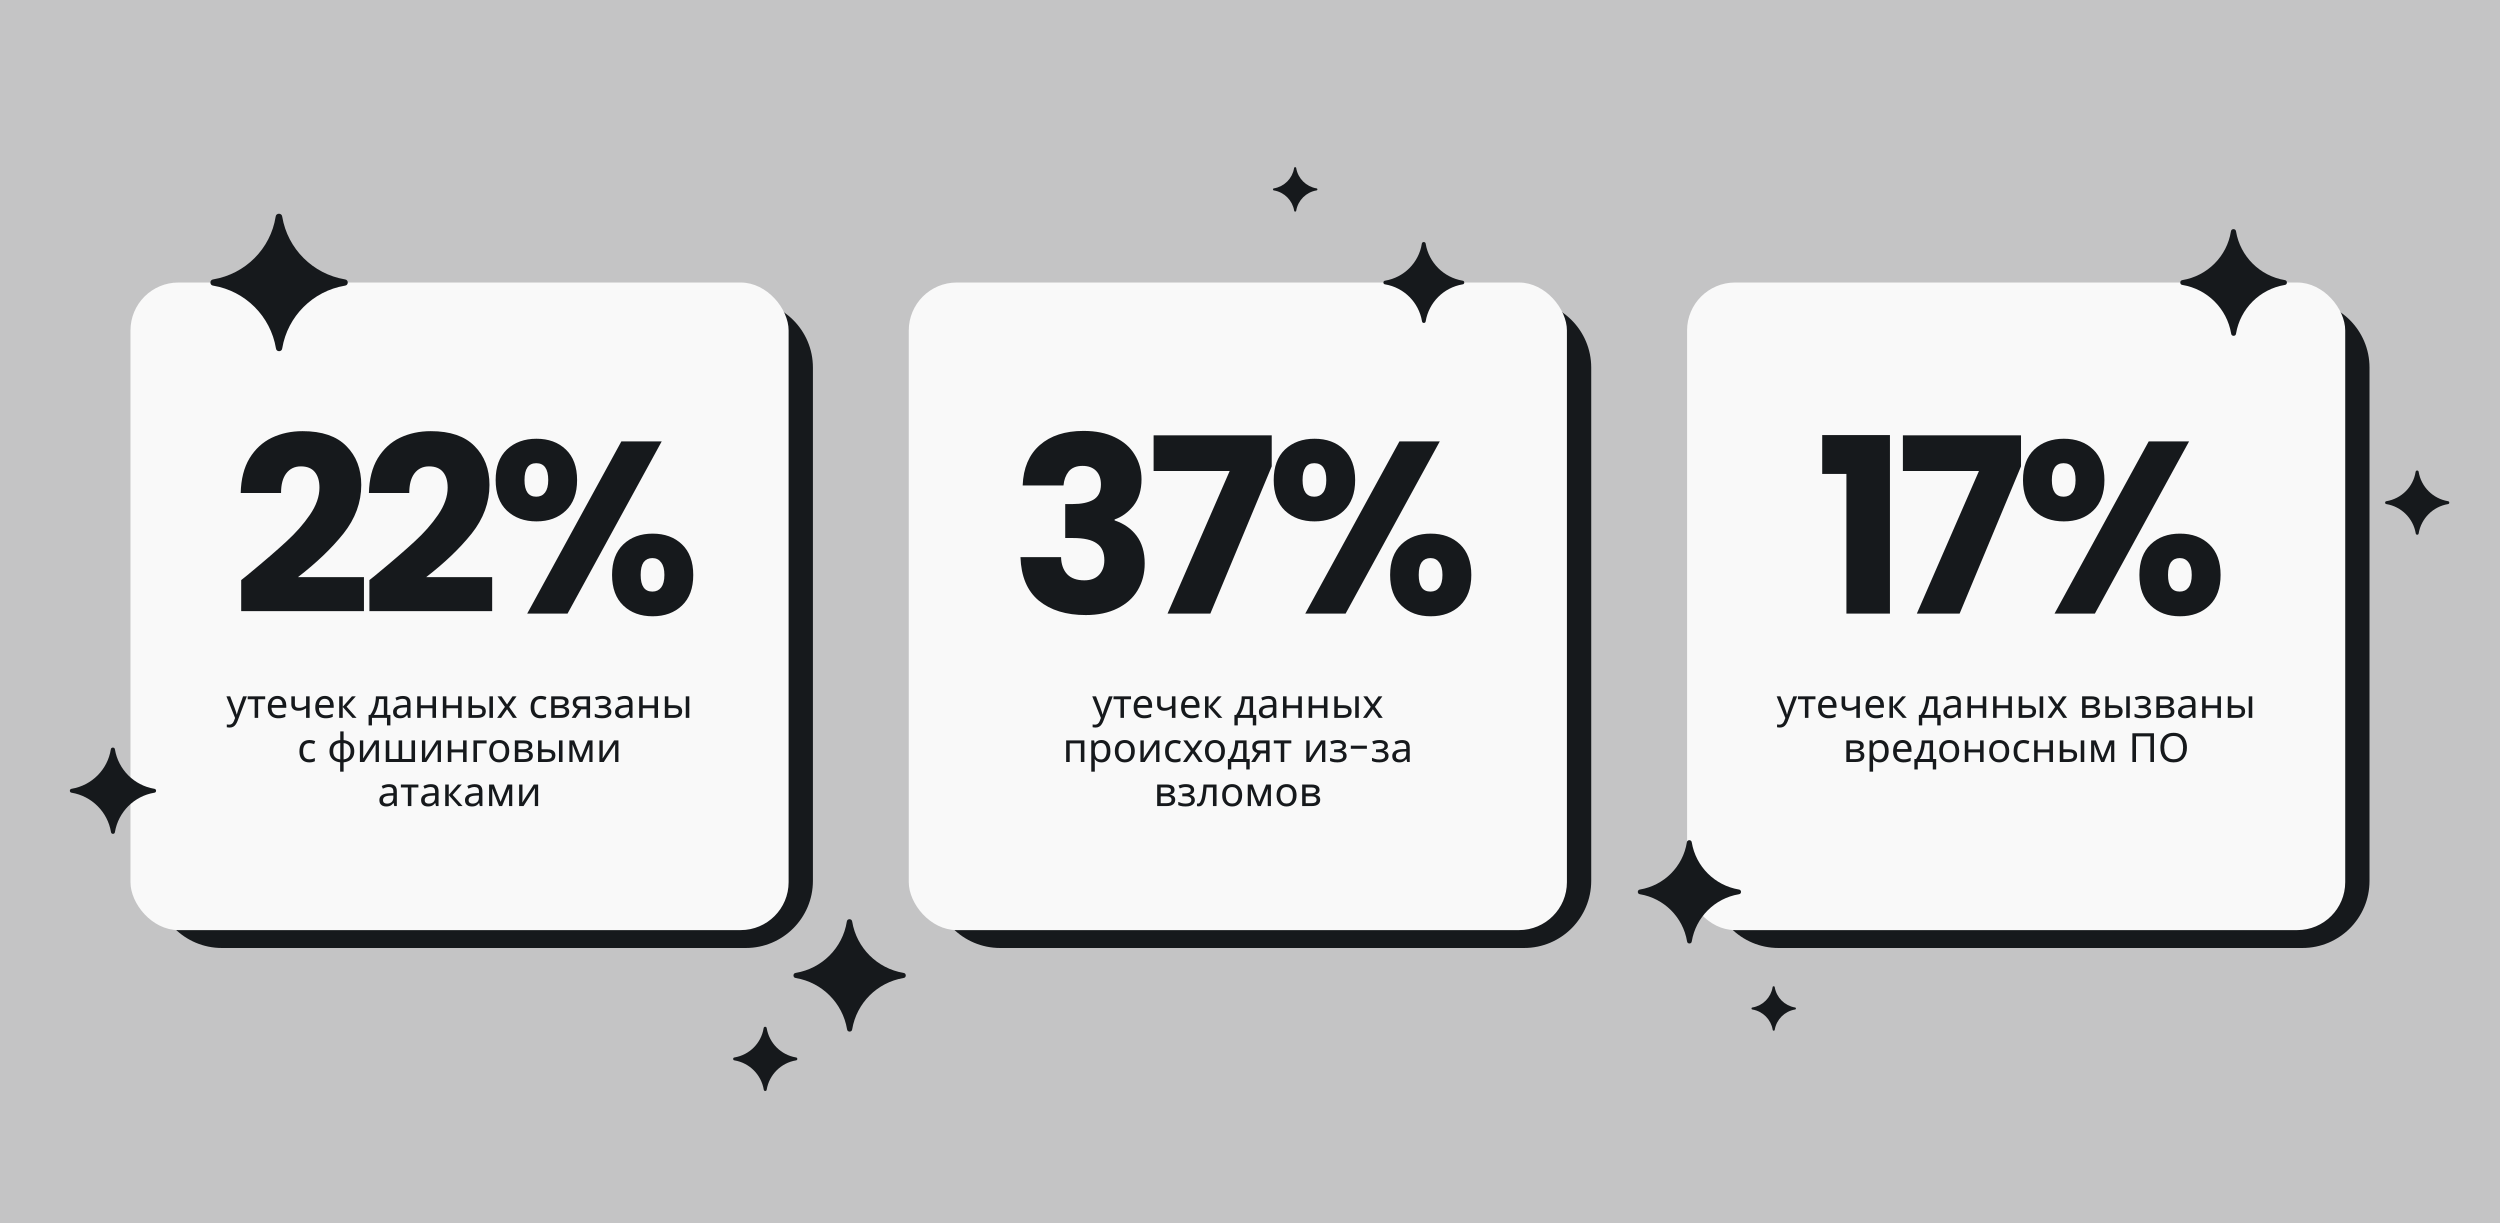
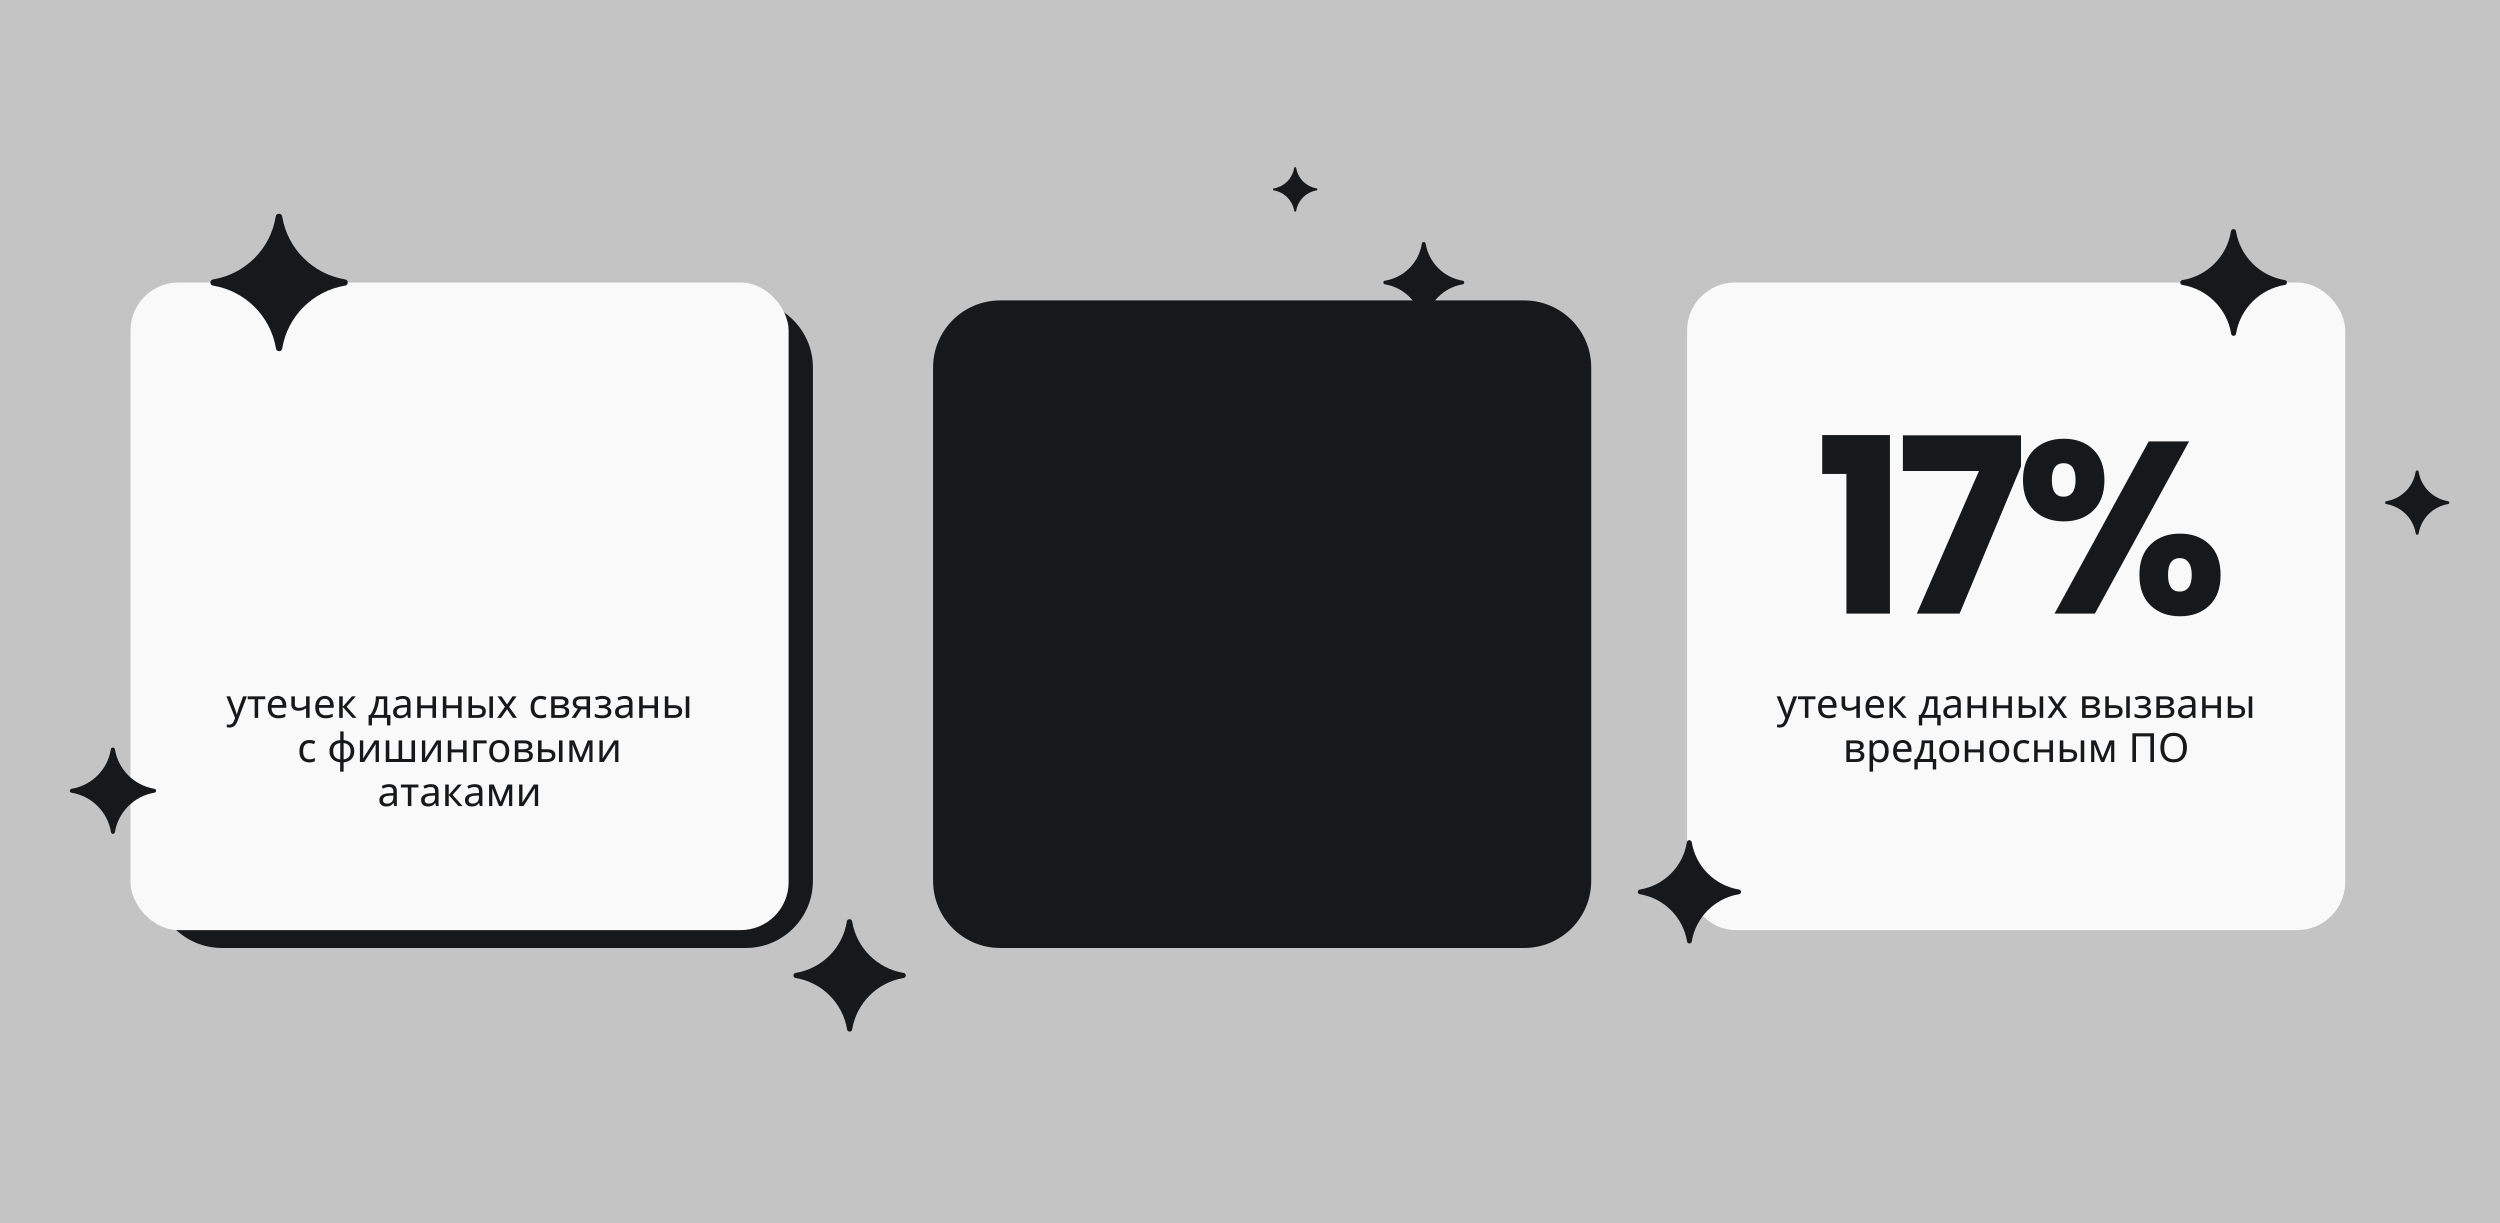
<svg xmlns="http://www.w3.org/2000/svg" width="1304" height="638" viewBox="0 0 1304 638" fill="none">
  <rect x="0" y="0" width="1304" height="638" fill="#808080" stroke="none" />
  <rect width="1304" height="638" transform="matrix(1 0 0 -1 0 638)" fill="#C4C4C5" />
  <path d="M80.733 191.696C80.733 172.366 96.403 156.696 115.733 156.696H389.018C408.348 156.696 424.019 172.366 424.019 191.696V459.473C424.019 478.803 408.349 494.473 389.019 494.473H115.733C96.403 494.473 80.733 478.803 80.733 459.473V191.696Z" fill="#16191C" />
  <rect x="68.056" y="147.364" width="343.286" height="337.778" rx="25" fill="#F9F9F9" />
-   <path d="M125.805 302.576C128.696 300.28 130.014 299.217 129.759 299.387C138.093 292.499 144.641 286.843 149.403 282.421C154.251 277.999 158.332 273.365 161.649 268.518C164.966 263.67 166.624 258.951 166.624 254.358C166.624 250.872 165.816 248.151 164.2 246.195C162.584 244.239 160.161 243.261 156.929 243.261C153.698 243.261 151.147 244.494 149.276 246.96C147.49 249.341 146.597 252.743 146.597 257.165H125.55C125.72 249.936 127.251 243.899 130.142 239.051C133.118 234.204 136.988 230.633 141.75 228.336C146.597 226.04 151.955 224.892 157.822 224.892C167.942 224.892 175.553 227.486 180.655 232.673C185.843 237.861 188.436 244.621 188.436 252.955C188.436 262.055 185.332 270.516 179.125 278.34C172.917 286.078 165.008 293.647 155.399 301.045H189.84V318.776H125.805V302.576ZM192.678 302.576C195.569 300.28 196.887 299.217 196.632 299.387C204.966 292.499 211.514 286.843 216.276 282.421C221.124 277.999 225.205 273.365 228.522 268.518C231.839 263.67 233.497 258.951 233.497 254.358C233.497 250.872 232.689 248.151 231.073 246.195C229.457 244.239 227.034 243.261 223.802 243.261C220.571 243.261 218.02 244.494 216.149 246.96C214.363 249.341 213.47 252.743 213.47 257.165H192.423C192.593 249.936 194.124 243.899 197.015 239.051C199.991 234.204 203.861 230.633 208.623 228.336C213.47 226.04 218.828 224.892 224.695 224.892C234.815 224.892 242.426 227.486 247.528 232.673C252.716 237.861 255.309 244.621 255.309 252.955C255.309 262.055 252.205 270.516 245.998 278.34C239.79 286.078 231.881 293.647 222.272 301.045H256.712V318.776H192.678V302.576ZM258.53 250.404C258.53 243.516 260.486 238.201 264.398 234.459C268.395 230.718 273.54 228.847 279.833 228.847C286.126 228.847 291.228 230.718 295.14 234.459C299.052 238.201 301.008 243.516 301.008 250.404C301.008 257.292 299.052 262.607 295.14 266.349C291.228 270.091 286.126 271.962 279.833 271.962C273.54 271.962 268.395 270.091 264.398 266.349C260.486 262.607 258.53 257.292 258.53 250.404ZM345.143 230.25L296.033 320.051H274.986L324.096 230.25H345.143ZM279.705 241.603C275.623 241.603 273.582 244.536 273.582 250.404C273.582 256.187 275.623 259.078 279.705 259.078C281.661 259.078 283.192 258.355 284.297 256.91C285.403 255.464 285.956 253.295 285.956 250.404C285.956 244.536 283.872 241.603 279.705 241.603ZM319.248 299.897C319.248 293.009 321.204 287.694 325.116 283.952C329.028 280.21 334.13 278.34 340.423 278.34C346.716 278.34 351.818 280.21 355.73 283.952C359.642 287.694 361.598 293.009 361.598 299.897C361.598 306.785 359.642 312.1 355.73 315.842C351.818 319.584 346.716 321.454 340.423 321.454C334.13 321.454 329.028 319.584 325.116 315.842C321.204 312.1 319.248 306.785 319.248 299.897ZM340.296 291.095C338.34 291.095 336.809 291.818 335.704 293.264C334.683 294.71 334.173 296.921 334.173 299.897C334.173 305.68 336.214 308.571 340.296 308.571C342.252 308.571 343.782 307.848 344.888 306.402C345.993 304.957 346.546 302.788 346.546 299.897C346.546 297.006 345.993 294.837 344.888 293.391C343.782 291.861 342.252 291.095 340.296 291.095Z" fill="#16191C" />
  <path d="M118.088 363.198H120.062L122.498 369.603C122.638 369.981 122.764 370.345 122.876 370.695C123.002 371.045 123.114 371.388 123.212 371.724C123.31 372.046 123.387 372.361 123.443 372.669H123.527C123.611 372.319 123.744 371.864 123.926 371.304C124.108 370.73 124.297 370.156 124.493 369.582L126.782 363.198H128.777L123.926 376.008C123.66 376.708 123.345 377.317 122.981 377.835C122.631 378.367 122.197 378.773 121.679 379.053C121.175 379.347 120.559 379.494 119.831 379.494C119.495 379.494 119.201 379.473 118.949 379.431C118.697 379.403 118.48 379.368 118.298 379.326V377.856C118.452 377.884 118.634 377.912 118.844 377.94C119.068 377.968 119.299 377.982 119.537 377.982C119.971 377.982 120.342 377.898 120.65 377.73C120.972 377.576 121.245 377.345 121.469 377.037C121.693 376.743 121.882 376.393 122.036 375.987L122.624 374.496L118.088 363.198ZM138.327 364.752H134.652V374.454H132.825V364.752H129.192V363.198H138.327V364.752ZM144.686 362.988C145.652 362.988 146.478 363.198 147.164 363.618C147.864 364.038 148.396 364.633 148.76 365.403C149.138 366.159 149.327 367.048 149.327 368.07V369.183H141.62C141.648 370.457 141.97 371.43 142.586 372.102C143.216 372.76 144.091 373.089 145.211 373.089C145.925 373.089 146.555 373.026 147.101 372.9C147.661 372.76 148.235 372.564 148.823 372.312V373.929C148.249 374.181 147.682 374.363 147.122 374.475C146.562 374.601 145.897 374.664 145.127 374.664C144.063 374.664 143.118 374.447 142.292 374.013C141.48 373.579 140.843 372.935 140.381 372.081C139.933 371.213 139.709 370.156 139.709 368.91C139.709 367.678 139.912 366.621 140.318 365.739C140.738 364.857 141.319 364.178 142.061 363.702C142.817 363.226 143.692 362.988 144.686 362.988ZM144.665 364.5C143.783 364.5 143.083 364.787 142.565 365.361C142.061 365.921 141.76 366.705 141.662 367.713H147.395C147.395 367.069 147.297 366.509 147.101 366.033C146.905 365.557 146.604 365.186 146.198 364.92C145.806 364.64 145.295 364.5 144.665 364.5ZM153.81 367.293C153.81 367.951 153.992 368.441 154.356 368.763C154.734 369.071 155.273 369.225 155.973 369.225C156.673 369.225 157.31 369.12 157.884 368.91C158.458 368.686 159.046 368.392 159.648 368.028V363.198H161.496V374.454H159.648V369.435C159.018 369.841 158.395 370.163 157.779 370.401C157.177 370.625 156.449 370.737 155.595 370.737C154.447 370.737 153.551 370.436 152.907 369.834C152.277 369.232 151.962 368.427 151.962 367.419V363.198H153.81V367.293ZM169.419 362.988C170.385 362.988 171.211 363.198 171.897 363.618C172.597 364.038 173.129 364.633 173.493 365.403C173.871 366.159 174.06 367.048 174.06 368.07V369.183H166.353C166.381 370.457 166.703 371.43 167.319 372.102C167.949 372.76 168.824 373.089 169.944 373.089C170.658 373.089 171.288 373.026 171.834 372.9C172.394 372.76 172.968 372.564 173.556 372.312V373.929C172.982 374.181 172.415 374.363 171.855 374.475C171.295 374.601 170.63 374.664 169.86 374.664C168.796 374.664 167.851 374.447 167.025 374.013C166.213 373.579 165.576 372.935 165.114 372.081C164.666 371.213 164.442 370.156 164.442 368.91C164.442 367.678 164.645 366.621 165.051 365.739C165.471 364.857 166.052 364.178 166.794 363.702C167.55 363.226 168.425 362.988 169.419 362.988ZM169.398 364.5C168.516 364.5 167.816 364.787 167.298 365.361C166.794 365.921 166.493 366.705 166.395 367.713H172.128C172.128 367.069 172.03 366.509 171.834 366.033C171.638 365.557 171.337 365.186 170.931 364.92C170.539 364.64 170.028 364.5 169.398 364.5ZM183.582 363.198H185.598L180.789 368.616L185.997 374.454H183.855L178.773 368.742V374.454H176.925V363.198H178.773V368.658L183.582 363.198ZM201.997 363.198V372.9H203.635V378.36H201.85V374.454H194.017V378.36H192.253V372.9H193.156C193.8 372.004 194.332 371.031 194.752 369.981C195.186 368.917 195.508 367.811 195.718 366.663C195.942 365.501 196.061 364.346 196.075 363.198H201.997ZM197.713 364.647C197.657 365.599 197.51 366.586 197.272 367.608C197.034 368.616 196.726 369.582 196.348 370.506C195.984 371.43 195.557 372.228 195.067 372.9H200.212V364.647H197.713ZM210.104 363.009C211.476 363.009 212.491 363.31 213.149 363.912C213.807 364.514 214.136 365.473 214.136 366.789V374.454H212.792L212.435 372.858H212.351C212.029 373.264 211.693 373.607 211.343 373.887C211.007 374.153 210.615 374.349 210.167 374.475C209.733 374.601 209.201 374.664 208.571 374.664C207.899 374.664 207.29 374.545 206.744 374.307C206.212 374.069 205.792 373.705 205.484 373.215C205.176 372.711 205.022 372.081 205.022 371.325C205.022 370.205 205.463 369.344 206.345 368.742C207.227 368.126 208.585 367.79 210.419 367.734L212.33 367.671V366.999C212.33 366.061 212.127 365.41 211.721 365.046C211.315 364.682 210.741 364.5 209.999 364.5C209.411 364.5 208.851 364.591 208.319 364.773C207.787 364.941 207.29 365.137 206.828 365.361L206.261 363.975C206.751 363.709 207.332 363.485 208.004 363.303C208.676 363.107 209.376 363.009 210.104 363.009ZM210.65 369.015C209.25 369.071 208.277 369.295 207.731 369.687C207.199 370.079 206.933 370.632 206.933 371.346C206.933 371.976 207.122 372.438 207.5 372.732C207.892 373.026 208.389 373.173 208.991 373.173C209.943 373.173 210.734 372.914 211.364 372.396C211.994 371.864 212.309 371.052 212.309 369.96V368.952L210.65 369.015ZM219.461 363.198V367.881H225.572V363.198H227.42V374.454H225.572V369.435H219.461V374.454H217.613V363.198H219.461ZM232.832 363.198V367.881H238.943V363.198H240.791V374.454H238.943V369.435H232.832V374.454H230.984V363.198H232.832ZM244.355 374.454V363.198H246.203V367.818H249.122C250.102 367.818 250.907 367.937 251.537 368.175C252.167 368.413 252.636 368.77 252.944 369.246C253.252 369.708 253.406 370.296 253.406 371.01C253.406 371.71 253.252 372.319 252.944 372.837C252.65 373.355 252.181 373.754 251.537 374.034C250.907 374.314 250.074 374.454 249.038 374.454H244.355ZM248.87 372.963C249.668 372.963 250.319 372.83 250.823 372.564C251.327 372.284 251.579 371.801 251.579 371.115C251.579 370.429 251.348 369.967 250.886 369.729C250.424 369.477 249.759 369.351 248.891 369.351H246.203V372.963H248.87ZM255.275 374.454V363.198H257.123V374.454H255.275ZM263.367 368.7L259.482 363.198H261.582L264.48 367.44L267.357 363.198H269.436L265.551 368.7L269.646 374.454H267.546L264.48 369.96L261.372 374.454H259.293L263.367 368.7ZM281.929 374.664C280.935 374.664 280.046 374.461 279.262 374.055C278.492 373.649 277.883 373.019 277.435 372.165C277.001 371.311 276.784 370.219 276.784 368.889C276.784 367.503 277.015 366.376 277.477 365.508C277.939 364.64 278.562 364.003 279.346 363.597C280.144 363.191 281.047 362.988 282.055 362.988C282.629 362.988 283.182 363.051 283.714 363.177C284.246 363.289 284.68 363.429 285.016 363.597L284.449 365.13C284.113 365.004 283.721 364.885 283.273 364.773C282.825 364.661 282.405 364.605 282.013 364.605C281.257 364.605 280.634 364.766 280.144 365.088C279.654 365.41 279.29 365.886 279.052 366.516C278.814 367.146 278.695 367.93 278.695 368.868C278.695 369.764 278.814 370.527 279.052 371.157C279.29 371.787 279.647 372.263 280.123 372.585C280.599 372.907 281.194 373.068 281.908 373.068C282.524 373.068 283.063 373.005 283.525 372.879C284.001 372.753 284.435 372.599 284.827 372.417V374.055C284.449 374.251 284.029 374.398 283.567 374.496C283.119 374.608 282.573 374.664 281.929 374.664ZM296.554 366.033C296.554 366.733 296.344 367.279 295.924 367.671C295.504 368.063 294.965 368.329 294.307 368.469V368.553C295.007 368.651 295.616 368.903 296.134 369.309C296.652 369.701 296.911 370.317 296.911 371.157C296.911 371.633 296.82 372.074 296.638 372.48C296.47 372.886 296.204 373.236 295.84 373.53C295.476 373.824 295.007 374.055 294.433 374.223C293.859 374.377 293.166 374.454 292.354 374.454H287.503V363.198H292.333C293.131 363.198 293.845 363.289 294.475 363.471C295.119 363.639 295.623 363.933 295.987 364.353C296.365 364.759 296.554 365.319 296.554 366.033ZM295 371.157C295 370.513 294.755 370.051 294.265 369.771C293.775 369.491 293.054 369.351 292.102 369.351H289.351V372.963H292.144C293.068 372.963 293.775 372.83 294.265 372.564C294.755 372.284 295 371.815 295 371.157ZM294.685 366.264C294.685 365.732 294.489 365.347 294.097 365.109C293.719 364.857 293.096 364.731 292.228 364.731H289.351V367.818H291.892C292.802 367.818 293.495 367.692 293.971 367.44C294.447 367.188 294.685 366.796 294.685 366.264ZM300.296 374.454H298.154L301.367 369.729C300.933 369.617 300.513 369.442 300.107 369.204C299.701 368.952 299.372 368.609 299.12 368.175C298.868 367.727 298.742 367.174 298.742 366.516C298.742 365.438 299.106 364.619 299.834 364.059C300.562 363.485 301.528 363.198 302.732 363.198H307.772V374.454H305.924V369.981H303.194L300.296 374.454ZM300.527 366.537C300.527 367.181 300.765 367.664 301.241 367.986C301.731 368.294 302.41 368.448 303.278 368.448H305.924V364.731H302.921C302.067 364.731 301.451 364.899 301.073 365.235C300.709 365.571 300.527 366.005 300.527 366.537ZM314.295 362.988C315.149 362.988 315.891 363.107 316.521 363.345C317.151 363.569 317.641 363.905 317.991 364.353C318.341 364.787 318.516 365.319 318.516 365.949C318.516 366.635 318.327 367.181 317.949 367.587C317.571 367.979 317.053 368.266 316.395 368.448V368.532C316.843 368.658 317.256 368.833 317.634 369.057C318.012 369.281 318.313 369.575 318.537 369.939C318.775 370.303 318.894 370.772 318.894 371.346C318.894 371.962 318.719 372.522 318.369 373.026C318.033 373.53 317.508 373.929 316.794 374.223C316.094 374.517 315.191 374.664 314.085 374.664C313.553 374.664 313.042 374.636 312.552 374.58C312.076 374.524 311.642 374.44 311.25 374.328C310.872 374.216 310.536 374.083 310.242 373.929V372.27C310.718 372.494 311.278 372.697 311.922 372.879C312.58 373.061 313.294 373.152 314.064 373.152C314.624 373.152 315.128 373.089 315.576 372.963C316.038 372.837 316.402 372.641 316.668 372.375C316.934 372.095 317.067 371.717 317.067 371.241C317.067 370.807 316.948 370.457 316.71 370.191C316.472 369.911 316.115 369.701 315.639 369.561C315.177 369.421 314.582 369.351 313.854 369.351H312.342V367.839H313.56C314.526 367.839 315.296 367.713 315.87 367.461C316.458 367.195 316.752 366.747 316.752 366.117C316.752 365.585 316.528 365.186 316.08 364.92C315.646 364.654 315.016 364.521 314.19 364.521C313.574 364.521 313.028 364.584 312.552 364.71C312.09 364.822 311.579 364.997 311.019 365.235L310.368 363.765C310.97 363.499 311.6 363.303 312.258 363.177C312.916 363.051 313.595 362.988 314.295 362.988ZM325.891 363.009C327.263 363.009 328.278 363.31 328.936 363.912C329.594 364.514 329.923 365.473 329.923 366.789V374.454H328.579L328.222 372.858H328.138C327.816 373.264 327.48 373.607 327.13 373.887C326.794 374.153 326.402 374.349 325.954 374.475C325.52 374.601 324.988 374.664 324.358 374.664C323.686 374.664 323.077 374.545 322.531 374.307C321.999 374.069 321.579 373.705 321.271 373.215C320.963 372.711 320.809 372.081 320.809 371.325C320.809 370.205 321.25 369.344 322.132 368.742C323.014 368.126 324.372 367.79 326.206 367.734L328.117 367.671V366.999C328.117 366.061 327.914 365.41 327.508 365.046C327.102 364.682 326.528 364.5 325.786 364.5C325.198 364.5 324.638 364.591 324.106 364.773C323.574 364.941 323.077 365.137 322.615 365.361L322.048 363.975C322.538 363.709 323.119 363.485 323.791 363.303C324.463 363.107 325.163 363.009 325.891 363.009ZM326.437 369.015C325.037 369.071 324.064 369.295 323.518 369.687C322.986 370.079 322.72 370.632 322.72 371.346C322.72 371.976 322.909 372.438 323.287 372.732C323.679 373.026 324.176 373.173 324.778 373.173C325.73 373.173 326.521 372.914 327.151 372.396C327.781 371.864 328.096 371.052 328.096 369.96V368.952L326.437 369.015ZM335.248 363.198V367.881H341.359V363.198H343.207V374.454H341.359V369.435H335.248V374.454H333.4V363.198H335.248ZM346.771 374.454V363.198H348.619V367.818H351.538C352.518 367.818 353.323 367.937 353.953 368.175C354.583 368.413 355.052 368.77 355.36 369.246C355.668 369.708 355.822 370.296 355.822 371.01C355.822 371.71 355.668 372.319 355.36 372.837C355.066 373.355 354.597 373.754 353.953 374.034C353.323 374.314 352.49 374.454 351.454 374.454H346.771ZM351.286 372.963C352.084 372.963 352.735 372.83 353.239 372.564C353.743 372.284 353.995 371.801 353.995 371.115C353.995 370.429 353.764 369.967 353.302 369.729C352.84 369.477 352.175 369.351 351.307 369.351H348.619V372.963H351.286ZM357.691 374.454V363.198H359.539V374.454H357.691ZM161.332 397.664C160.338 397.664 159.449 397.461 158.665 397.055C157.895 396.649 157.286 396.019 156.838 395.165C156.404 394.311 156.187 393.219 156.187 391.889C156.187 390.503 156.418 389.376 156.88 388.508C157.342 387.64 157.965 387.003 158.749 386.597C159.547 386.191 160.45 385.988 161.458 385.988C162.032 385.988 162.585 386.051 163.117 386.177C163.649 386.289 164.083 386.429 164.419 386.597L163.852 388.13C163.516 388.004 163.124 387.885 162.676 387.773C162.228 387.661 161.808 387.605 161.416 387.605C160.66 387.605 160.037 387.766 159.547 388.088C159.057 388.41 158.693 388.886 158.455 389.516C158.217 390.146 158.098 390.93 158.098 391.868C158.098 392.764 158.217 393.527 158.455 394.157C158.693 394.787 159.05 395.263 159.526 395.585C160.002 395.907 160.597 396.068 161.311 396.068C161.927 396.068 162.466 396.005 162.928 395.879C163.404 395.753 163.838 395.599 164.23 395.417V397.055C163.852 397.251 163.432 397.398 162.97 397.496C162.522 397.608 161.976 397.664 161.332 397.664ZM179.226 386.03C180.346 386.128 181.319 386.422 182.145 386.912C182.985 387.402 183.636 388.06 184.098 388.886C184.56 389.712 184.791 390.692 184.791 391.826C184.791 392.96 184.567 393.947 184.119 394.787C183.671 395.613 183.034 396.271 182.208 396.761C181.382 397.237 180.388 397.524 179.226 397.622V402.494H177.42V397.622C176.314 397.524 175.341 397.237 174.501 396.761C173.661 396.271 173.01 395.613 172.548 394.787C172.086 393.947 171.855 392.96 171.855 391.826C171.855 390.678 172.079 389.691 172.527 388.865C172.975 388.025 173.619 387.367 174.459 386.891C175.299 386.401 176.307 386.114 177.483 386.03V381.494H179.226V386.03ZM177.483 387.563C176.629 387.647 175.929 387.864 175.383 388.214C174.837 388.564 174.431 389.04 174.165 389.642C173.913 390.244 173.787 390.972 173.787 391.826C173.787 392.666 173.913 393.394 174.165 394.01C174.431 394.612 174.837 395.095 175.383 395.459C175.929 395.809 176.629 396.026 177.483 396.11V387.563ZM179.226 396.11C180.066 396.012 180.752 395.788 181.284 395.438C181.83 395.088 182.229 394.612 182.481 394.01C182.747 393.394 182.88 392.666 182.88 391.826C182.88 390.986 182.747 390.265 182.481 389.663C182.215 389.061 181.809 388.585 181.263 388.235C180.731 387.885 180.052 387.668 179.226 387.584V396.11ZM189.466 393.065C189.466 393.191 189.459 393.373 189.445 393.611C189.445 393.835 189.438 394.08 189.424 394.346C189.41 394.598 189.396 394.843 189.382 395.081C189.368 395.305 189.354 395.487 189.34 395.627L195.367 386.198H197.635V397.454H195.913V390.818C195.913 390.594 195.913 390.3 195.913 389.936C195.927 389.572 195.941 389.215 195.955 388.865C195.969 388.501 195.983 388.228 195.997 388.046L190.012 397.454H187.723V386.198H189.466V393.065ZM216.484 386.198V397.454H201.217V386.198H203.065V395.9H207.916V386.198H209.764V395.9H214.636V386.198H216.484ZM221.827 393.065C221.827 393.191 221.82 393.373 221.806 393.611C221.806 393.835 221.799 394.08 221.785 394.346C221.771 394.598 221.757 394.843 221.743 395.081C221.729 395.305 221.715 395.487 221.701 395.627L227.728 386.198H229.996V397.454H228.274V390.818C228.274 390.594 228.274 390.3 228.274 389.936C228.288 389.572 228.302 389.215 228.316 388.865C228.33 388.501 228.344 388.228 228.358 388.046L222.373 397.454H220.084V386.198H221.827V393.065ZM235.426 386.198V390.881H241.537V386.198H243.385V397.454H241.537V392.435H235.426V397.454H233.578V386.198H235.426ZM253.816 386.198V387.752H248.797V397.454H246.949V386.198H253.816ZM265.615 391.805C265.615 392.743 265.489 393.576 265.237 394.304C264.999 395.018 264.649 395.627 264.187 396.131C263.739 396.635 263.186 397.02 262.528 397.286C261.884 397.538 261.163 397.664 260.365 397.664C259.623 397.664 258.937 397.538 258.307 397.286C257.677 397.02 257.131 396.635 256.669 396.131C256.207 395.627 255.843 395.018 255.577 394.304C255.325 393.576 255.199 392.743 255.199 391.805C255.199 390.559 255.409 389.509 255.829 388.655C256.249 387.787 256.851 387.129 257.635 386.681C258.419 386.219 259.35 385.988 260.428 385.988C261.45 385.988 262.346 386.219 263.116 386.681C263.9 387.129 264.509 387.787 264.943 388.655C265.391 389.509 265.615 390.559 265.615 391.805ZM257.11 391.805C257.11 392.687 257.222 393.457 257.446 394.115C257.684 394.759 258.048 395.256 258.538 395.606C259.028 395.956 259.651 396.131 260.407 396.131C261.163 396.131 261.786 395.956 262.276 395.606C262.766 395.256 263.123 394.759 263.347 394.115C263.585 393.457 263.704 392.687 263.704 391.805C263.704 390.909 263.585 390.146 263.347 389.516C263.109 388.886 262.745 388.403 262.255 388.067C261.779 387.717 261.156 387.542 260.386 387.542C259.238 387.542 258.405 387.92 257.887 388.676C257.369 389.432 257.11 390.475 257.11 391.805ZM277.595 389.033C277.595 389.733 277.385 390.279 276.965 390.671C276.545 391.063 276.006 391.329 275.348 391.469V391.553C276.048 391.651 276.657 391.903 277.175 392.309C277.693 392.701 277.952 393.317 277.952 394.157C277.952 394.633 277.861 395.074 277.679 395.48C277.511 395.886 277.245 396.236 276.881 396.53C276.517 396.824 276.048 397.055 275.474 397.223C274.9 397.377 274.207 397.454 273.395 397.454H268.544V386.198H273.374C274.172 386.198 274.886 386.289 275.516 386.471C276.16 386.639 276.664 386.933 277.028 387.353C277.406 387.759 277.595 388.319 277.595 389.033ZM276.041 394.157C276.041 393.513 275.796 393.051 275.306 392.771C274.816 392.491 274.095 392.351 273.143 392.351H270.392V395.963H273.185C274.109 395.963 274.816 395.83 275.306 395.564C275.796 395.284 276.041 394.815 276.041 394.157ZM275.726 389.264C275.726 388.732 275.53 388.347 275.138 388.109C274.76 387.857 274.137 387.731 273.269 387.731H270.392V390.818H272.933C273.843 390.818 274.536 390.692 275.012 390.44C275.488 390.188 275.726 389.796 275.726 389.264ZM280.644 397.454V386.198H282.492V390.818H285.411C286.391 390.818 287.196 390.937 287.826 391.175C288.456 391.413 288.925 391.77 289.233 392.246C289.541 392.708 289.695 393.296 289.695 394.01C289.695 394.71 289.541 395.319 289.233 395.837C288.939 396.355 288.47 396.754 287.826 397.034C287.196 397.314 286.363 397.454 285.327 397.454H280.644ZM285.159 395.963C285.957 395.963 286.608 395.83 287.112 395.564C287.616 395.284 287.868 394.801 287.868 394.115C287.868 393.429 287.637 392.967 287.175 392.729C286.713 392.477 286.048 392.351 285.18 392.351H282.492V395.963H285.159ZM291.564 397.454V386.198H293.412V397.454H291.564ZM309.063 386.198V397.454H307.404V390.272C307.404 389.978 307.411 389.67 307.425 389.348C307.453 389.026 307.481 388.711 307.509 388.403H307.446L303.771 397.454H302.217L298.647 388.403H298.584C298.612 388.711 298.626 389.026 298.626 389.348C298.64 389.67 298.647 389.999 298.647 390.335V397.454H296.988V386.198H299.445L302.994 395.249L306.606 386.198H309.063ZM314.399 393.065C314.399 393.191 314.392 393.373 314.378 393.611C314.378 393.835 314.371 394.08 314.357 394.346C314.343 394.598 314.329 394.843 314.315 395.081C314.301 395.305 314.287 395.487 314.273 395.627L320.3 386.198H322.568V397.454H320.846V390.818C320.846 390.594 320.846 390.3 320.846 389.936C320.86 389.572 320.874 389.215 320.888 388.865C320.902 388.501 320.916 388.228 320.93 388.046L314.945 397.454H312.656V386.198H314.399V393.065ZM202.957 409.009C204.329 409.009 205.344 409.31 206.002 409.912C206.66 410.514 206.989 411.473 206.989 412.789V420.454H205.645L205.288 418.858H205.204C204.882 419.264 204.546 419.607 204.196 419.887C203.86 420.153 203.468 420.349 203.02 420.475C202.586 420.601 202.054 420.664 201.424 420.664C200.752 420.664 200.143 420.545 199.597 420.307C199.065 420.069 198.645 419.705 198.337 419.215C198.029 418.711 197.875 418.081 197.875 417.325C197.875 416.205 198.316 415.344 199.198 414.742C200.08 414.126 201.438 413.79 203.272 413.734L205.183 413.671V412.999C205.183 412.061 204.98 411.41 204.574 411.046C204.168 410.682 203.594 410.5 202.852 410.5C202.264 410.5 201.704 410.591 201.172 410.773C200.64 410.941 200.143 411.137 199.681 411.361L199.114 409.975C199.604 409.709 200.185 409.485 200.857 409.303C201.529 409.107 202.229 409.009 202.957 409.009ZM203.503 415.015C202.103 415.071 201.13 415.295 200.584 415.687C200.052 416.079 199.786 416.632 199.786 417.346C199.786 417.976 199.975 418.438 200.353 418.732C200.745 419.026 201.242 419.173 201.844 419.173C202.796 419.173 203.587 418.914 204.217 418.396C204.847 417.864 205.162 417.052 205.162 415.96V414.952L203.503 415.015ZM218.236 410.752H214.561V420.454H212.734V410.752H209.101V409.198H218.236V410.752ZM224.716 409.009C226.088 409.009 227.103 409.31 227.761 409.912C228.419 410.514 228.748 411.473 228.748 412.789V420.454H227.404L227.047 418.858H226.963C226.641 419.264 226.305 419.607 225.955 419.887C225.619 420.153 225.227 420.349 224.779 420.475C224.345 420.601 223.813 420.664 223.183 420.664C222.511 420.664 221.902 420.545 221.356 420.307C220.824 420.069 220.404 419.705 220.096 419.215C219.788 418.711 219.634 418.081 219.634 417.325C219.634 416.205 220.075 415.344 220.957 414.742C221.839 414.126 223.197 413.79 225.031 413.734L226.942 413.671V412.999C226.942 412.061 226.739 411.41 226.333 411.046C225.927 410.682 225.353 410.5 224.611 410.5C224.023 410.5 223.463 410.591 222.931 410.773C222.399 410.941 221.902 411.137 221.44 411.361L220.873 409.975C221.363 409.709 221.944 409.485 222.616 409.303C223.288 409.107 223.988 409.009 224.716 409.009ZM225.262 415.015C223.862 415.071 222.889 415.295 222.343 415.687C221.811 416.079 221.545 416.632 221.545 417.346C221.545 417.976 221.734 418.438 222.112 418.732C222.504 419.026 223.001 419.173 223.603 419.173C224.555 419.173 225.346 418.914 225.976 418.396C226.606 417.864 226.921 417.052 226.921 415.96V414.952L225.262 415.015ZM238.882 409.198H240.898L236.089 414.616L241.297 420.454H239.155L234.073 414.742V420.454H232.225V409.198H234.073V414.658L238.882 409.198ZM247.603 409.009C248.975 409.009 249.99 409.31 250.648 409.912C251.306 410.514 251.635 411.473 251.635 412.789V420.454H250.291L249.934 418.858H249.85C249.528 419.264 249.192 419.607 248.842 419.887C248.506 420.153 248.114 420.349 247.666 420.475C247.232 420.601 246.7 420.664 246.07 420.664C245.398 420.664 244.789 420.545 244.243 420.307C243.711 420.069 243.291 419.705 242.983 419.215C242.675 418.711 242.521 418.081 242.521 417.325C242.521 416.205 242.962 415.344 243.844 414.742C244.726 414.126 246.084 413.79 247.918 413.734L249.829 413.671V412.999C249.829 412.061 249.626 411.41 249.22 411.046C248.814 410.682 248.24 410.5 247.498 410.5C246.91 410.5 246.35 410.591 245.818 410.773C245.286 410.941 244.789 411.137 244.327 411.361L243.76 409.975C244.25 409.709 244.831 409.485 245.503 409.303C246.175 409.107 246.875 409.009 247.603 409.009ZM248.149 415.015C246.749 415.071 245.776 415.295 245.23 415.687C244.698 416.079 244.432 416.632 244.432 417.346C244.432 417.976 244.621 418.438 244.999 418.732C245.391 419.026 245.888 419.173 246.49 419.173C247.442 419.173 248.233 418.914 248.863 418.396C249.493 417.864 249.808 417.052 249.808 415.96V414.952L248.149 415.015ZM267.186 409.198V420.454H265.527V413.272C265.527 412.978 265.534 412.67 265.548 412.348C265.576 412.026 265.604 411.711 265.632 411.403H265.569L261.894 420.454H260.34L256.77 411.403H256.707C256.735 411.711 256.749 412.026 256.749 412.348C256.763 412.67 256.77 412.999 256.77 413.335V420.454H255.111V409.198H257.568L261.117 418.249L264.729 409.198H267.186ZM272.522 416.065C272.522 416.191 272.515 416.373 272.501 416.611C272.501 416.835 272.494 417.08 272.48 417.346C272.466 417.598 272.452 417.843 272.438 418.081C272.424 418.305 272.41 418.487 272.396 418.627L278.423 409.198H280.691V420.454H278.969V413.818C278.969 413.594 278.969 413.3 278.969 412.936C278.983 412.572 278.997 412.215 279.011 411.865C279.025 411.501 279.039 411.228 279.053 411.046L273.068 420.454H270.779V409.198H272.522V416.065Z" fill="#16191C" />
  <path d="M486.695 191.696C486.695 172.366 502.365 156.696 521.695 156.696H794.981C814.311 156.696 829.981 172.366 829.981 191.696V459.473C829.981 478.803 814.311 494.473 794.981 494.473H521.695C502.365 494.473 486.695 478.803 486.695 459.473V191.696Z" fill="#16191C" />
-   <rect x="474.019" y="147.364" width="343.286" height="337.778" rx="25" fill="#F9F9F9" />
  <path d="M533.423 253.21C533.763 244.111 536.739 237.095 542.352 232.163C547.964 227.231 555.575 224.765 565.185 224.765C571.563 224.765 577.005 225.87 581.512 228.081C586.104 230.292 589.549 233.311 591.845 237.138C594.226 240.965 595.416 245.259 595.416 250.021C595.416 255.634 594.013 260.226 591.207 263.798C588.401 267.284 585.127 269.665 581.385 270.941V271.451C586.232 273.067 590.059 275.746 592.865 279.487C595.671 283.229 597.075 288.034 597.075 293.902C597.075 299.174 595.841 303.851 593.375 307.933C590.994 311.93 587.465 315.076 582.788 317.372C578.196 319.668 572.711 320.817 566.333 320.817C556.128 320.817 547.964 318.308 541.842 313.291C535.804 308.273 532.615 300.705 532.275 290.585H553.449C553.534 294.327 554.597 297.303 556.638 299.514C558.679 301.64 561.656 302.703 565.567 302.703C568.884 302.703 571.435 301.768 573.221 299.897C575.092 297.941 576.027 295.39 576.027 292.243C576.027 288.161 574.709 285.228 572.073 283.442C569.522 281.571 565.397 280.635 559.7 280.635H555.618V262.905H559.7C564.037 262.905 567.523 262.182 570.16 260.736C572.881 259.206 574.242 256.527 574.242 252.7C574.242 249.639 573.391 247.258 571.69 245.557C569.99 243.856 567.651 243.006 564.675 243.006C561.443 243.006 559.019 243.984 557.404 245.939C555.873 247.895 554.98 250.319 554.725 253.21H533.423ZM663.333 243.261L631.315 320.051H608.993L641.392 245.684H601.722V227.061H663.333V243.261ZM664.368 250.404C664.368 243.516 666.324 238.201 670.236 234.459C674.233 230.717 679.378 228.847 685.671 228.847C691.964 228.847 697.066 230.717 700.978 234.459C704.889 238.201 706.845 243.516 706.845 250.404C706.845 257.292 704.889 262.607 700.978 266.349C697.066 270.091 691.964 271.961 685.671 271.961C679.378 271.961 674.233 270.091 670.236 266.349C666.324 262.607 664.368 257.292 664.368 250.404ZM750.981 230.25L701.871 320.051H680.823L729.934 230.25H750.981ZM685.543 241.602C681.461 241.602 679.42 244.536 679.42 250.404C679.42 256.187 681.461 259.078 685.543 259.078C687.499 259.078 689.03 258.355 690.135 256.91C691.241 255.464 691.793 253.295 691.793 250.404C691.793 244.536 689.71 241.602 685.543 241.602ZM725.086 299.897C725.086 293.009 727.042 287.694 730.954 283.952C734.866 280.21 739.968 278.339 746.261 278.339C752.554 278.339 757.656 280.21 761.568 283.952C765.48 287.694 767.436 293.009 767.436 299.897C767.436 306.785 765.48 312.1 761.568 315.842C757.656 319.583 752.554 321.454 746.261 321.454C739.968 321.454 734.866 319.583 730.954 315.842C727.042 312.1 725.086 306.785 725.086 299.897ZM746.133 291.095C744.178 291.095 742.647 291.818 741.541 293.264C740.521 294.709 740.011 296.92 740.011 299.897C740.011 305.68 742.052 308.571 746.133 308.571C748.089 308.571 749.62 307.848 750.726 306.402C751.831 304.957 752.384 302.788 752.384 299.897C752.384 297.006 751.831 294.837 750.726 293.391C749.62 291.861 748.089 291.095 746.133 291.095Z" fill="#16191C" />
  <path d="M569.701 363.198H571.675L574.111 369.603C574.251 369.981 574.377 370.345 574.489 370.695C574.615 371.045 574.727 371.388 574.825 371.724C574.923 372.046 575 372.361 575.056 372.669H575.14C575.224 372.319 575.357 371.864 575.539 371.304C575.721 370.73 575.91 370.156 576.106 369.582L578.395 363.198H580.39L575.539 376.008C575.273 376.708 574.958 377.317 574.594 377.835C574.244 378.367 573.81 378.773 573.292 379.053C572.788 379.347 572.172 379.494 571.444 379.494C571.108 379.494 570.814 379.473 570.562 379.431C570.31 379.403 570.093 379.368 569.911 379.326V377.856C570.065 377.884 570.247 377.912 570.457 377.94C570.681 377.968 570.912 377.982 571.15 377.982C571.584 377.982 571.955 377.898 572.263 377.73C572.585 377.576 572.858 377.345 573.082 377.037C573.306 376.743 573.495 376.393 573.649 375.987L574.237 374.496L569.701 363.198ZM589.94 364.752H586.265V374.454H584.438V364.752H580.805V363.198H589.94V364.752ZM596.299 362.988C597.265 362.988 598.091 363.198 598.777 363.618C599.477 364.038 600.009 364.633 600.373 365.403C600.751 366.159 600.94 367.048 600.94 368.07V369.183H593.233C593.261 370.457 593.583 371.43 594.199 372.102C594.829 372.76 595.704 373.089 596.824 373.089C597.538 373.089 598.168 373.026 598.714 372.9C599.274 372.76 599.848 372.564 600.436 372.312V373.929C599.862 374.181 599.295 374.363 598.735 374.475C598.175 374.601 597.51 374.664 596.74 374.664C595.676 374.664 594.731 374.447 593.905 374.013C593.093 373.579 592.456 372.935 591.994 372.081C591.546 371.213 591.322 370.156 591.322 368.91C591.322 367.678 591.525 366.621 591.931 365.739C592.351 364.857 592.932 364.178 593.674 363.702C594.43 363.226 595.305 362.988 596.299 362.988ZM596.278 364.5C595.396 364.5 594.696 364.787 594.178 365.361C593.674 365.921 593.373 366.705 593.275 367.713H599.008C599.008 367.069 598.91 366.509 598.714 366.033C598.518 365.557 598.217 365.186 597.811 364.92C597.419 364.64 596.908 364.5 596.278 364.5ZM605.423 367.293C605.423 367.951 605.605 368.441 605.969 368.763C606.347 369.071 606.886 369.225 607.586 369.225C608.286 369.225 608.923 369.12 609.497 368.91C610.071 368.686 610.659 368.392 611.261 368.028V363.198H613.109V374.454H611.261V369.435C610.631 369.841 610.008 370.163 609.392 370.401C608.79 370.625 608.062 370.737 607.208 370.737C606.06 370.737 605.164 370.436 604.52 369.834C603.89 369.232 603.575 368.427 603.575 367.419V363.198H605.423V367.293ZM621.032 362.988C621.998 362.988 622.824 363.198 623.51 363.618C624.21 364.038 624.742 364.633 625.106 365.403C625.484 366.159 625.673 367.048 625.673 368.07V369.183H617.966C617.994 370.457 618.316 371.43 618.932 372.102C619.562 372.76 620.437 373.089 621.557 373.089C622.271 373.089 622.901 373.026 623.447 372.9C624.007 372.76 624.581 372.564 625.169 372.312V373.929C624.595 374.181 624.028 374.363 623.468 374.475C622.908 374.601 622.243 374.664 621.473 374.664C620.409 374.664 619.464 374.447 618.638 374.013C617.826 373.579 617.189 372.935 616.727 372.081C616.279 371.213 616.055 370.156 616.055 368.91C616.055 367.678 616.258 366.621 616.664 365.739C617.084 364.857 617.665 364.178 618.407 363.702C619.163 363.226 620.038 362.988 621.032 362.988ZM621.011 364.5C620.129 364.5 619.429 364.787 618.911 365.361C618.407 365.921 618.106 366.705 618.008 367.713H623.741C623.741 367.069 623.643 366.509 623.447 366.033C623.251 365.557 622.95 365.186 622.544 364.92C622.152 364.64 621.641 364.5 621.011 364.5ZM635.195 363.198H637.211L632.402 368.616L637.61 374.454H635.468L630.386 368.742V374.454H628.538V363.198H630.386V368.658L635.195 363.198ZM653.61 363.198V372.9H655.248V378.36H653.463V374.454H645.63V378.36H643.866V372.9H644.769C645.413 372.004 645.945 371.031 646.365 369.981C646.799 368.917 647.121 367.811 647.331 366.663C647.555 365.501 647.674 364.346 647.688 363.198H653.61ZM649.326 364.647C649.27 365.599 649.123 366.586 648.885 367.608C648.647 368.616 648.339 369.582 647.961 370.506C647.597 371.43 647.17 372.228 646.68 372.9H651.825V364.647H649.326ZM661.717 363.009C663.089 363.009 664.104 363.31 664.762 363.912C665.42 364.514 665.749 365.473 665.749 366.789V374.454H664.405L664.048 372.858H663.964C663.642 373.264 663.306 373.607 662.956 373.887C662.62 374.153 662.228 374.349 661.78 374.475C661.346 374.601 660.814 374.664 660.184 374.664C659.512 374.664 658.903 374.545 658.357 374.307C657.825 374.069 657.405 373.705 657.097 373.215C656.789 372.711 656.635 372.081 656.635 371.325C656.635 370.205 657.076 369.344 657.958 368.742C658.84 368.126 660.198 367.79 662.032 367.734L663.943 367.671V366.999C663.943 366.061 663.74 365.41 663.334 365.046C662.928 364.682 662.354 364.5 661.612 364.5C661.024 364.5 660.464 364.591 659.932 364.773C659.4 364.941 658.903 365.137 658.441 365.361L657.874 363.975C658.364 363.709 658.945 363.485 659.617 363.303C660.289 363.107 660.989 363.009 661.717 363.009ZM662.263 369.015C660.863 369.071 659.89 369.295 659.344 369.687C658.812 370.079 658.546 370.632 658.546 371.346C658.546 371.976 658.735 372.438 659.113 372.732C659.505 373.026 660.002 373.173 660.604 373.173C661.556 373.173 662.347 372.914 662.977 372.396C663.607 371.864 663.922 371.052 663.922 369.96V368.952L662.263 369.015ZM671.074 363.198V367.881H677.185V363.198H679.033V374.454H677.185V369.435H671.074V374.454H669.226V363.198H671.074ZM684.445 363.198V367.881H690.556V363.198H692.404V374.454H690.556V369.435H684.445V374.454H682.597V363.198H684.445ZM695.968 374.454V363.198H697.816V367.818H700.735C701.715 367.818 702.52 367.937 703.15 368.175C703.78 368.413 704.249 368.77 704.557 369.246C704.865 369.708 705.019 370.296 705.019 371.01C705.019 371.71 704.865 372.319 704.557 372.837C704.263 373.355 703.794 373.754 703.15 374.034C702.52 374.314 701.687 374.454 700.651 374.454H695.968ZM700.483 372.963C701.281 372.963 701.932 372.83 702.436 372.564C702.94 372.284 703.192 371.801 703.192 371.115C703.192 370.429 702.961 369.967 702.499 369.729C702.037 369.477 701.372 369.351 700.504 369.351H697.816V372.963H700.483ZM706.888 374.454V363.198H708.736V374.454H706.888ZM714.98 368.7L711.095 363.198H713.195L716.093 367.44L718.97 363.198H721.049L717.164 368.7L721.259 374.454H719.159L716.093 369.96L712.985 374.454H710.906L714.98 368.7ZM565.618 386.198V397.454H563.77V387.773H557.953V397.454H556.105V386.198H565.618ZM574.564 385.988C575.95 385.988 577.063 386.471 577.903 387.437C578.757 388.403 579.184 389.859 579.184 391.805C579.184 393.079 578.988 394.157 578.596 395.039C578.218 395.907 577.679 396.565 576.979 397.013C576.293 397.447 575.481 397.664 574.543 397.664C573.969 397.664 573.458 397.587 573.01 397.433C572.562 397.279 572.177 397.083 571.855 396.845C571.547 396.593 571.281 396.32 571.057 396.026H570.931C570.959 396.264 570.987 396.565 571.015 396.929C571.043 397.293 571.057 397.608 571.057 397.874V402.494H569.209V386.198H570.721L570.973 387.731H571.057C571.281 387.409 571.547 387.115 571.855 386.849C572.177 386.583 572.555 386.373 572.989 386.219C573.437 386.065 573.962 385.988 574.564 385.988ZM574.228 387.542C573.472 387.542 572.863 387.689 572.401 387.983C571.939 388.263 571.603 388.69 571.393 389.264C571.183 389.838 571.071 390.566 571.057 391.448V391.805C571.057 392.729 571.155 393.513 571.351 394.157C571.547 394.801 571.876 395.291 572.338 395.627C572.814 395.963 573.458 396.131 574.27 396.131C574.956 396.131 575.516 395.942 575.95 395.564C576.398 395.186 576.727 394.675 576.937 394.031C577.161 393.373 577.273 392.624 577.273 391.784C577.273 390.496 577.021 389.467 576.517 388.697C576.027 387.927 575.264 387.542 574.228 387.542ZM591.915 391.805C591.915 392.743 591.789 393.576 591.537 394.304C591.299 395.018 590.949 395.627 590.487 396.131C590.039 396.635 589.486 397.02 588.828 397.286C588.184 397.538 587.463 397.664 586.665 397.664C585.923 397.664 585.237 397.538 584.607 397.286C583.977 397.02 583.431 396.635 582.969 396.131C582.507 395.627 582.143 395.018 581.877 394.304C581.625 393.576 581.499 392.743 581.499 391.805C581.499 390.559 581.709 389.509 582.129 388.655C582.549 387.787 583.151 387.129 583.935 386.681C584.719 386.219 585.65 385.988 586.728 385.988C587.75 385.988 588.646 386.219 589.416 386.681C590.2 387.129 590.809 387.787 591.243 388.655C591.691 389.509 591.915 390.559 591.915 391.805ZM583.41 391.805C583.41 392.687 583.522 393.457 583.746 394.115C583.984 394.759 584.348 395.256 584.838 395.606C585.328 395.956 585.951 396.131 586.707 396.131C587.463 396.131 588.086 395.956 588.576 395.606C589.066 395.256 589.423 394.759 589.647 394.115C589.885 393.457 590.004 392.687 590.004 391.805C590.004 390.909 589.885 390.146 589.647 389.516C589.409 388.886 589.045 388.403 588.555 388.067C588.079 387.717 587.456 387.542 586.686 387.542C585.538 387.542 584.705 387.92 584.187 388.676C583.669 389.432 583.41 390.475 583.41 391.805ZM596.587 393.065C596.587 393.191 596.58 393.373 596.566 393.611C596.566 393.835 596.559 394.08 596.545 394.346C596.531 394.598 596.517 394.843 596.503 395.081C596.489 395.305 596.475 395.487 596.461 395.627L602.488 386.198H604.756V397.454H603.034V390.818C603.034 390.594 603.034 390.3 603.034 389.936C603.048 389.572 603.062 389.215 603.076 388.865C603.09 388.501 603.104 388.228 603.118 388.046L597.133 397.454H594.844V386.198H596.587V393.065ZM612.853 397.664C611.859 397.664 610.97 397.461 610.186 397.055C609.416 396.649 608.807 396.019 608.359 395.165C607.925 394.311 607.708 393.219 607.708 391.889C607.708 390.503 607.939 389.376 608.401 388.508C608.863 387.64 609.486 387.003 610.27 386.597C611.068 386.191 611.971 385.988 612.979 385.988C613.553 385.988 614.106 386.051 614.638 386.177C615.17 386.289 615.604 386.429 615.94 386.597L615.373 388.13C615.037 388.004 614.645 387.885 614.197 387.773C613.749 387.661 613.329 387.605 612.937 387.605C612.181 387.605 611.558 387.766 611.068 388.088C610.578 388.41 610.214 388.886 609.976 389.516C609.738 390.146 609.619 390.93 609.619 391.868C609.619 392.764 609.738 393.527 609.976 394.157C610.214 394.787 610.571 395.263 611.047 395.585C611.523 395.907 612.118 396.068 612.832 396.068C613.448 396.068 613.987 396.005 614.449 395.879C614.925 395.753 615.359 395.599 615.751 395.417V397.055C615.373 397.251 614.953 397.398 614.491 397.496C614.043 397.608 613.497 397.664 612.853 397.664ZM621.095 391.7L617.21 386.198H619.31L622.208 390.44L625.085 386.198H627.164L623.279 391.7L627.374 397.454H625.274L622.208 392.96L619.1 397.454H617.021L621.095 391.7ZM638.919 391.805C638.919 392.743 638.793 393.576 638.541 394.304C638.303 395.018 637.953 395.627 637.491 396.131C637.043 396.635 636.49 397.02 635.832 397.286C635.188 397.538 634.467 397.664 633.669 397.664C632.927 397.664 632.241 397.538 631.611 397.286C630.981 397.02 630.435 396.635 629.973 396.131C629.511 395.627 629.147 395.018 628.881 394.304C628.629 393.576 628.503 392.743 628.503 391.805C628.503 390.559 628.713 389.509 629.133 388.655C629.553 387.787 630.155 387.129 630.939 386.681C631.723 386.219 632.654 385.988 633.732 385.988C634.754 385.988 635.65 386.219 636.42 386.681C637.204 387.129 637.813 387.787 638.247 388.655C638.695 389.509 638.919 390.559 638.919 391.805ZM630.414 391.805C630.414 392.687 630.526 393.457 630.75 394.115C630.988 394.759 631.352 395.256 631.842 395.606C632.332 395.956 632.955 396.131 633.711 396.131C634.467 396.131 635.09 395.956 635.58 395.606C636.07 395.256 636.427 394.759 636.651 394.115C636.889 393.457 637.008 392.687 637.008 391.805C637.008 390.909 636.889 390.146 636.651 389.516C636.413 388.886 636.049 388.403 635.559 388.067C635.083 387.717 634.46 387.542 633.69 387.542C632.542 387.542 631.709 387.92 631.191 388.676C630.673 389.432 630.414 390.475 630.414 391.805ZM650.206 386.198V395.9H651.844V401.36H650.059V397.454H642.226V401.36H640.462V395.9H641.365C642.009 395.004 642.541 394.031 642.961 392.981C643.395 391.917 643.717 390.811 643.927 389.663C644.151 388.501 644.27 387.346 644.284 386.198H650.206ZM645.922 387.647C645.866 388.599 645.719 389.586 645.481 390.608C645.243 391.616 644.935 392.582 644.557 393.506C644.193 394.43 643.766 395.228 643.276 395.9H648.421V387.647H645.922ZM654.743 397.454H652.601L655.814 392.729C655.38 392.617 654.96 392.442 654.554 392.204C654.148 391.952 653.819 391.609 653.567 391.175C653.315 390.727 653.189 390.174 653.189 389.516C653.189 388.438 653.553 387.619 654.281 387.059C655.009 386.485 655.975 386.198 657.179 386.198H662.219V397.454H660.371V392.981H657.641L654.743 397.454ZM654.974 389.537C654.974 390.181 655.212 390.664 655.688 390.986C656.178 391.294 656.857 391.448 657.725 391.448H660.371V387.731H657.368C656.514 387.731 655.898 387.899 655.52 388.235C655.156 388.571 654.974 389.005 654.974 389.537ZM673.55 387.752H669.875V397.454H668.048V387.752H664.415V386.198H673.55V387.752ZM683.109 393.065C683.109 393.191 683.102 393.373 683.088 393.611C683.088 393.835 683.081 394.08 683.067 394.346C683.053 394.598 683.039 394.843 683.025 395.081C683.011 395.305 682.997 395.487 682.983 395.627L689.01 386.198H691.278V397.454H689.556V390.818C689.556 390.594 689.556 390.3 689.556 389.936C689.57 389.572 689.584 389.215 689.598 388.865C689.612 388.501 689.626 388.228 689.64 388.046L683.655 397.454H681.366V386.198H683.109V393.065ZM697.821 385.988C698.675 385.988 699.417 386.107 700.047 386.345C700.677 386.569 701.167 386.905 701.517 387.353C701.867 387.787 702.042 388.319 702.042 388.949C702.042 389.635 701.853 390.181 701.475 390.587C701.097 390.979 700.579 391.266 699.921 391.448V391.532C700.369 391.658 700.782 391.833 701.16 392.057C701.538 392.281 701.839 392.575 702.063 392.939C702.301 393.303 702.42 393.772 702.42 394.346C702.42 394.962 702.245 395.522 701.895 396.026C701.559 396.53 701.034 396.929 700.32 397.223C699.62 397.517 698.717 397.664 697.611 397.664C697.079 397.664 696.568 397.636 696.078 397.58C695.602 397.524 695.168 397.44 694.776 397.328C694.398 397.216 694.062 397.083 693.768 396.929V395.27C694.244 395.494 694.804 395.697 695.448 395.879C696.106 396.061 696.82 396.152 697.59 396.152C698.15 396.152 698.654 396.089 699.102 395.963C699.564 395.837 699.928 395.641 700.194 395.375C700.46 395.095 700.593 394.717 700.593 394.241C700.593 393.807 700.474 393.457 700.236 393.191C699.998 392.911 699.641 392.701 699.165 392.561C698.703 392.421 698.108 392.351 697.38 392.351H695.868V390.839H697.086C698.052 390.839 698.822 390.713 699.396 390.461C699.984 390.195 700.278 389.747 700.278 389.117C700.278 388.585 700.054 388.186 699.606 387.92C699.172 387.654 698.542 387.521 697.716 387.521C697.1 387.521 696.554 387.584 696.078 387.71C695.616 387.822 695.105 387.997 694.545 388.235L693.894 386.765C694.496 386.499 695.126 386.303 695.784 386.177C696.442 386.051 697.121 385.988 697.821 385.988ZM712.967 388.949V390.566H704.588V388.949H712.967ZM719.683 385.988C720.537 385.988 721.279 386.107 721.909 386.345C722.539 386.569 723.029 386.905 723.379 387.353C723.729 387.787 723.904 388.319 723.904 388.949C723.904 389.635 723.715 390.181 723.337 390.587C722.959 390.979 722.441 391.266 721.783 391.448V391.532C722.231 391.658 722.644 391.833 723.022 392.057C723.4 392.281 723.701 392.575 723.925 392.939C724.163 393.303 724.282 393.772 724.282 394.346C724.282 394.962 724.107 395.522 723.757 396.026C723.421 396.53 722.896 396.929 722.182 397.223C721.482 397.517 720.579 397.664 719.473 397.664C718.941 397.664 718.43 397.636 717.94 397.58C717.464 397.524 717.03 397.44 716.638 397.328C716.26 397.216 715.924 397.083 715.63 396.929V395.27C716.106 395.494 716.666 395.697 717.31 395.879C717.968 396.061 718.682 396.152 719.452 396.152C720.012 396.152 720.516 396.089 720.964 395.963C721.426 395.837 721.79 395.641 722.056 395.375C722.322 395.095 722.455 394.717 722.455 394.241C722.455 393.807 722.336 393.457 722.098 393.191C721.86 392.911 721.503 392.701 721.027 392.561C720.565 392.421 719.97 392.351 719.242 392.351H717.73V390.839H718.948C719.914 390.839 720.684 390.713 721.258 390.461C721.846 390.195 722.14 389.747 722.14 389.117C722.14 388.585 721.916 388.186 721.468 387.92C721.034 387.654 720.404 387.521 719.578 387.521C718.962 387.521 718.416 387.584 717.94 387.71C717.478 387.822 716.967 387.997 716.407 388.235L715.756 386.765C716.358 386.499 716.988 386.303 717.646 386.177C718.304 386.051 718.983 385.988 719.683 385.988ZM731.28 386.009C732.652 386.009 733.667 386.31 734.325 386.912C734.983 387.514 735.312 388.473 735.312 389.789V397.454H733.968L733.611 395.858H733.527C733.205 396.264 732.869 396.607 732.519 396.887C732.183 397.153 731.791 397.349 731.343 397.475C730.909 397.601 730.377 397.664 729.747 397.664C729.075 397.664 728.466 397.545 727.92 397.307C727.388 397.069 726.968 396.705 726.66 396.215C726.352 395.711 726.198 395.081 726.198 394.325C726.198 393.205 726.639 392.344 727.521 391.742C728.403 391.126 729.761 390.79 731.595 390.734L733.506 390.671V389.999C733.506 389.061 733.303 388.41 732.897 388.046C732.491 387.682 731.917 387.5 731.175 387.5C730.587 387.5 730.027 387.591 729.495 387.773C728.963 387.941 728.466 388.137 728.004 388.361L727.437 386.975C727.927 386.709 728.508 386.485 729.18 386.303C729.852 386.107 730.552 386.009 731.28 386.009ZM731.826 392.015C730.426 392.071 729.453 392.295 728.907 392.687C728.375 393.079 728.109 393.632 728.109 394.346C728.109 394.976 728.298 395.438 728.676 395.732C729.068 396.026 729.565 396.173 730.167 396.173C731.119 396.173 731.91 395.914 732.54 395.396C733.17 394.864 733.485 394.052 733.485 392.96V391.952L731.826 392.015ZM612.631 412.033C612.631 412.733 612.421 413.279 612.001 413.671C611.581 414.063 611.042 414.329 610.384 414.469V414.553C611.084 414.651 611.693 414.903 612.211 415.309C612.729 415.701 612.988 416.317 612.988 417.157C612.988 417.633 612.897 418.074 612.715 418.48C612.547 418.886 612.281 419.236 611.917 419.53C611.553 419.824 611.084 420.055 610.51 420.223C609.936 420.377 609.243 420.454 608.431 420.454H603.58V409.198H608.41C609.208 409.198 609.922 409.289 610.552 409.471C611.196 409.639 611.7 409.933 612.064 410.353C612.442 410.759 612.631 411.319 612.631 412.033ZM611.077 417.157C611.077 416.513 610.832 416.051 610.342 415.771C609.852 415.491 609.131 415.351 608.179 415.351H605.428V418.963H608.221C609.145 418.963 609.852 418.83 610.342 418.564C610.832 418.284 611.077 417.815 611.077 417.157ZM610.762 412.264C610.762 411.732 610.566 411.347 610.174 411.109C609.796 410.857 609.173 410.731 608.305 410.731H605.428V413.818H607.969C608.879 413.818 609.572 413.692 610.048 413.44C610.524 413.188 610.762 412.796 610.762 412.264ZM618.641 408.988C619.495 408.988 620.237 409.107 620.867 409.345C621.497 409.569 621.987 409.905 622.337 410.353C622.687 410.787 622.862 411.319 622.862 411.949C622.862 412.635 622.673 413.181 622.295 413.587C621.917 413.979 621.399 414.266 620.741 414.448V414.532C621.189 414.658 621.602 414.833 621.98 415.057C622.358 415.281 622.659 415.575 622.883 415.939C623.121 416.303 623.24 416.772 623.24 417.346C623.24 417.962 623.065 418.522 622.715 419.026C622.379 419.53 621.854 419.929 621.14 420.223C620.44 420.517 619.537 420.664 618.431 420.664C617.899 420.664 617.388 420.636 616.898 420.58C616.422 420.524 615.988 420.44 615.596 420.328C615.218 420.216 614.882 420.083 614.588 419.929V418.27C615.064 418.494 615.624 418.697 616.268 418.879C616.926 419.061 617.64 419.152 618.41 419.152C618.97 419.152 619.474 419.089 619.922 418.963C620.384 418.837 620.748 418.641 621.014 418.375C621.28 418.095 621.413 417.717 621.413 417.241C621.413 416.807 621.294 416.457 621.056 416.191C620.818 415.911 620.461 415.701 619.985 415.561C619.523 415.421 618.928 415.351 618.2 415.351H616.688V413.839H617.906C618.872 413.839 619.642 413.713 620.216 413.461C620.804 413.195 621.098 412.747 621.098 412.117C621.098 411.585 620.874 411.186 620.426 410.92C619.992 410.654 619.362 410.521 618.536 410.521C617.92 410.521 617.374 410.584 616.898 410.71C616.436 410.822 615.925 410.997 615.365 411.235L614.714 409.765C615.316 409.499 615.946 409.303 616.604 409.177C617.262 409.051 617.941 408.988 618.641 408.988ZM634.543 420.454H632.674V410.731H629.356C629.216 412.509 629.041 414.028 628.831 415.288C628.621 416.534 628.355 417.549 628.033 418.333C627.711 419.117 627.326 419.691 626.878 420.055C626.43 420.419 625.905 420.601 625.303 420.601C625.121 420.601 624.939 420.587 624.757 420.559C624.589 420.545 624.449 420.51 624.337 420.454V419.068C624.421 419.096 624.512 419.117 624.61 419.131C624.708 419.145 624.806 419.152 624.904 419.152C625.212 419.152 625.492 419.026 625.744 418.774C625.996 418.522 626.22 418.137 626.416 417.619C626.626 417.101 626.815 416.45 626.983 415.666C627.151 414.868 627.298 413.93 627.424 412.852C627.55 411.774 627.662 410.556 627.76 409.198H634.543V420.454ZM647.901 414.805C647.901 415.743 647.775 416.576 647.523 417.304C647.285 418.018 646.935 418.627 646.473 419.131C646.025 419.635 645.472 420.02 644.814 420.286C644.17 420.538 643.449 420.664 642.651 420.664C641.909 420.664 641.223 420.538 640.593 420.286C639.963 420.02 639.417 419.635 638.955 419.131C638.493 418.627 638.129 418.018 637.863 417.304C637.611 416.576 637.485 415.743 637.485 414.805C637.485 413.559 637.695 412.509 638.115 411.655C638.535 410.787 639.137 410.129 639.921 409.681C640.705 409.219 641.636 408.988 642.714 408.988C643.736 408.988 644.632 409.219 645.402 409.681C646.186 410.129 646.795 410.787 647.229 411.655C647.677 412.509 647.901 413.559 647.901 414.805ZM639.396 414.805C639.396 415.687 639.508 416.457 639.732 417.115C639.97 417.759 640.334 418.256 640.824 418.606C641.314 418.956 641.937 419.131 642.693 419.131C643.449 419.131 644.072 418.956 644.562 418.606C645.052 418.256 645.409 417.759 645.633 417.115C645.871 416.457 645.99 415.687 645.99 414.805C645.99 413.909 645.871 413.146 645.633 412.516C645.395 411.886 645.031 411.403 644.541 411.067C644.065 410.717 643.442 410.542 642.672 410.542C641.524 410.542 640.691 410.92 640.173 411.676C639.655 412.432 639.396 413.475 639.396 414.805ZM662.905 409.198V420.454H661.246V413.272C661.246 412.978 661.253 412.67 661.267 412.348C661.295 412.026 661.323 411.711 661.351 411.403H661.288L657.613 420.454H656.059L652.489 411.403H652.426C652.454 411.711 652.468 412.026 652.468 412.348C652.482 412.67 652.489 412.999 652.489 413.335V420.454H650.83V409.198H653.287L656.836 418.249L660.448 409.198H662.905ZM676.284 414.805C676.284 415.743 676.158 416.576 675.906 417.304C675.668 418.018 675.318 418.627 674.856 419.131C674.408 419.635 673.855 420.02 673.197 420.286C672.553 420.538 671.832 420.664 671.034 420.664C670.292 420.664 669.606 420.538 668.976 420.286C668.346 420.02 667.8 419.635 667.338 419.131C666.876 418.627 666.512 418.018 666.246 417.304C665.994 416.576 665.868 415.743 665.868 414.805C665.868 413.559 666.078 412.509 666.498 411.655C666.918 410.787 667.52 410.129 668.304 409.681C669.088 409.219 670.019 408.988 671.097 408.988C672.119 408.988 673.015 409.219 673.785 409.681C674.569 410.129 675.178 410.787 675.612 411.655C676.06 412.509 676.284 413.559 676.284 414.805ZM667.779 414.805C667.779 415.687 667.891 416.457 668.115 417.115C668.353 417.759 668.717 418.256 669.207 418.606C669.697 418.956 670.32 419.131 671.076 419.131C671.832 419.131 672.455 418.956 672.945 418.606C673.435 418.256 673.792 417.759 674.016 417.115C674.254 416.457 674.373 415.687 674.373 414.805C674.373 413.909 674.254 413.146 674.016 412.516C673.778 411.886 673.414 411.403 672.924 411.067C672.448 410.717 671.825 410.542 671.055 410.542C669.907 410.542 669.074 410.92 668.556 411.676C668.038 412.432 667.779 413.475 667.779 414.805ZM688.264 412.033C688.264 412.733 688.054 413.279 687.634 413.671C687.214 414.063 686.675 414.329 686.017 414.469V414.553C686.717 414.651 687.326 414.903 687.844 415.309C688.362 415.701 688.621 416.317 688.621 417.157C688.621 417.633 688.53 418.074 688.348 418.48C688.18 418.886 687.914 419.236 687.55 419.53C687.186 419.824 686.717 420.055 686.143 420.223C685.569 420.377 684.876 420.454 684.064 420.454H679.213V409.198H684.043C684.841 409.198 685.555 409.289 686.185 409.471C686.829 409.639 687.333 409.933 687.697 410.353C688.075 410.759 688.264 411.319 688.264 412.033ZM686.71 417.157C686.71 416.513 686.465 416.051 685.975 415.771C685.485 415.491 684.764 415.351 683.812 415.351H681.061V418.963H683.854C684.778 418.963 685.485 418.83 685.975 418.564C686.465 418.284 686.71 417.815 686.71 417.157ZM686.395 412.264C686.395 411.732 686.199 411.347 685.807 411.109C685.429 410.857 684.806 410.731 683.938 410.731H681.061V413.818H683.602C684.512 413.818 685.205 413.692 685.681 413.44C686.157 413.188 686.395 412.796 686.395 412.264Z" fill="#16191C" />
-   <path d="M892.658 191.696C892.658 172.366 908.328 156.696 927.658 156.696H1200.94C1220.27 156.696 1235.94 172.366 1235.94 191.696V459.473C1235.94 478.803 1220.27 494.473 1200.94 494.473H927.658C908.328 494.473 892.658 478.803 892.658 459.473V191.696Z" fill="#16191C" />
  <rect x="879.981" y="147.364" width="343.286" height="337.778" rx="25" fill="#F9F9F9" />
  <path d="M950.462 247.215V226.933H985.795V320.051H963.09V247.215H950.462ZM1054.16 243.261L1022.14 320.051H999.819L1032.22 245.684H992.548V227.061H1054.16V243.261ZM1055.19 250.404C1055.19 243.516 1057.15 238.201 1061.06 234.459C1065.06 230.717 1070.2 228.847 1076.5 228.847C1082.79 228.847 1087.89 230.717 1091.8 234.459C1095.72 238.201 1097.67 243.516 1097.67 250.404C1097.67 257.292 1095.72 262.607 1091.8 266.349C1087.89 270.091 1082.79 271.961 1076.5 271.961C1070.2 271.961 1065.06 270.091 1061.06 266.349C1057.15 262.607 1055.19 257.292 1055.19 250.404ZM1141.81 230.25L1092.7 320.051H1071.65L1120.76 230.25H1141.81ZM1076.37 241.602C1072.29 241.602 1070.25 244.536 1070.25 250.404C1070.25 256.187 1072.29 259.078 1076.37 259.078C1078.33 259.078 1079.86 258.355 1080.96 256.91C1082.07 255.464 1082.62 253.295 1082.62 250.404C1082.62 244.536 1080.54 241.602 1076.37 241.602ZM1115.91 299.897C1115.91 293.009 1117.87 287.694 1121.78 283.952C1125.69 280.21 1130.79 278.339 1137.09 278.339C1143.38 278.339 1148.48 280.21 1152.39 283.952C1156.31 287.694 1158.26 293.009 1158.26 299.897C1158.26 306.785 1156.31 312.1 1152.39 315.842C1148.48 319.583 1143.38 321.454 1137.09 321.454C1130.79 321.454 1125.69 319.583 1121.78 315.842C1117.87 312.1 1115.91 306.785 1115.91 299.897ZM1136.96 291.095C1135 291.095 1133.47 291.818 1132.37 293.264C1131.35 294.709 1130.84 296.92 1130.84 299.897C1130.84 305.68 1132.88 308.571 1136.96 308.571C1138.92 308.571 1140.45 307.848 1141.55 306.402C1142.66 304.957 1143.21 302.788 1143.21 299.897C1143.21 297.006 1142.66 294.837 1141.55 293.391C1140.45 291.861 1138.92 291.095 1136.96 291.095Z" fill="#16191C" />
  <path d="M926.701 363.198H928.675L931.111 369.603C931.251 369.981 931.377 370.345 931.489 370.695C931.615 371.045 931.727 371.388 931.825 371.724C931.923 372.046 932 372.361 932.056 372.669H932.14C932.224 372.319 932.357 371.864 932.539 371.304C932.721 370.73 932.91 370.156 933.106 369.582L935.395 363.198H937.39L932.539 376.008C932.273 376.708 931.958 377.317 931.594 377.835C931.244 378.367 930.81 378.773 930.292 379.053C929.788 379.347 929.172 379.494 928.444 379.494C928.108 379.494 927.814 379.473 927.562 379.431C927.31 379.403 927.093 379.368 926.911 379.326V377.856C927.065 377.884 927.247 377.912 927.457 377.94C927.681 377.968 927.912 377.982 928.15 377.982C928.584 377.982 928.955 377.898 929.263 377.73C929.585 377.576 929.858 377.345 930.082 377.037C930.306 376.743 930.495 376.393 930.649 375.987L931.237 374.496L926.701 363.198ZM946.941 364.752H943.266V374.454H941.439V364.752H937.806V363.198H946.941V364.752ZM953.3 362.988C954.266 362.988 955.092 363.198 955.778 363.618C956.478 364.038 957.01 364.633 957.374 365.403C957.752 366.159 957.941 367.048 957.941 368.07V369.183H950.234C950.262 370.457 950.584 371.43 951.2 372.102C951.83 372.76 952.705 373.089 953.825 373.089C954.539 373.089 955.169 373.026 955.715 372.9C956.275 372.76 956.849 372.564 957.437 372.312V373.929C956.863 374.181 956.296 374.363 955.736 374.475C955.176 374.601 954.511 374.664 953.741 374.664C952.677 374.664 951.732 374.447 950.906 374.013C950.094 373.579 949.457 372.935 948.995 372.081C948.547 371.213 948.323 370.156 948.323 368.91C948.323 367.678 948.526 366.621 948.932 365.739C949.352 364.857 949.933 364.178 950.675 363.702C951.431 363.226 952.306 362.988 953.3 362.988ZM953.279 364.5C952.397 364.5 951.697 364.787 951.179 365.361C950.675 365.921 950.374 366.705 950.276 367.713H956.009C956.009 367.069 955.911 366.509 955.715 366.033C955.519 365.557 955.218 365.186 954.812 364.92C954.42 364.64 953.909 364.5 953.279 364.5ZM962.423 367.293C962.423 367.951 962.605 368.441 962.969 368.763C963.347 369.071 963.886 369.225 964.586 369.225C965.286 369.225 965.923 369.12 966.497 368.91C967.071 368.686 967.659 368.392 968.261 368.028V363.198H970.109V374.454H968.261V369.435C967.631 369.841 967.008 370.163 966.392 370.401C965.79 370.625 965.062 370.737 964.208 370.737C963.06 370.737 962.164 370.436 961.52 369.834C960.89 369.232 960.575 368.427 960.575 367.419V363.198H962.423V367.293ZM978.032 362.988C978.998 362.988 979.824 363.198 980.51 363.618C981.21 364.038 981.742 364.633 982.106 365.403C982.484 366.159 982.673 367.048 982.673 368.07V369.183H974.966C974.994 370.457 975.316 371.43 975.932 372.102C976.562 372.76 977.437 373.089 978.557 373.089C979.271 373.089 979.901 373.026 980.447 372.9C981.007 372.76 981.581 372.564 982.169 372.312V373.929C981.595 374.181 981.028 374.363 980.468 374.475C979.908 374.601 979.243 374.664 978.473 374.664C977.409 374.664 976.464 374.447 975.638 374.013C974.826 373.579 974.189 372.935 973.727 372.081C973.279 371.213 973.055 370.156 973.055 368.91C973.055 367.678 973.258 366.621 973.664 365.739C974.084 364.857 974.665 364.178 975.407 363.702C976.163 363.226 977.038 362.988 978.032 362.988ZM978.011 364.5C977.129 364.5 976.429 364.787 975.911 365.361C975.407 365.921 975.106 366.705 975.008 367.713H980.741C980.741 367.069 980.643 366.509 980.447 366.033C980.251 365.557 979.95 365.186 979.544 364.92C979.152 364.64 978.641 364.5 978.011 364.5ZM992.196 363.198H994.212L989.403 368.616L994.611 374.454H992.469L987.387 368.742V374.454H985.539V363.198H987.387V368.658L992.196 363.198ZM1010.61 363.198V372.9H1012.25V378.36H1010.46V374.454H1002.63V378.36H1000.87V372.9H1001.77C1002.41 372.004 1002.95 371.031 1003.37 369.981C1003.8 368.917 1004.12 367.811 1004.33 366.663C1004.56 365.501 1004.67 364.346 1004.69 363.198H1010.61ZM1006.33 364.647C1006.27 365.599 1006.12 366.586 1005.89 367.608C1005.65 368.616 1005.34 369.582 1004.96 370.506C1004.6 371.43 1004.17 372.228 1003.68 372.9H1008.83V364.647H1006.33ZM1018.72 363.009C1020.09 363.009 1021.1 363.31 1021.76 363.912C1022.42 364.514 1022.75 365.473 1022.75 366.789V374.454H1021.41L1021.05 372.858H1020.96C1020.64 373.264 1020.31 373.607 1019.96 373.887C1019.62 374.153 1019.23 374.349 1018.78 374.475C1018.35 374.601 1017.81 374.664 1017.18 374.664C1016.51 374.664 1015.9 374.545 1015.36 374.307C1014.83 374.069 1014.41 373.705 1014.1 373.215C1013.79 372.711 1013.64 372.081 1013.64 371.325C1013.64 370.205 1014.08 369.344 1014.96 368.742C1015.84 368.126 1017.2 367.79 1019.03 367.734L1020.94 367.671V366.999C1020.94 366.061 1020.74 365.41 1020.33 365.046C1019.93 364.682 1019.35 364.5 1018.61 364.5C1018.02 364.5 1017.46 364.591 1016.93 364.773C1016.4 364.941 1015.9 365.137 1015.44 365.361L1014.87 363.975C1015.36 363.709 1015.95 363.485 1016.62 363.303C1017.29 363.107 1017.99 363.009 1018.72 363.009ZM1019.26 369.015C1017.86 369.071 1016.89 369.295 1016.34 369.687C1015.81 370.079 1015.55 370.632 1015.55 371.346C1015.55 371.976 1015.74 372.438 1016.11 372.732C1016.51 373.026 1017 373.173 1017.6 373.173C1018.56 373.173 1019.35 372.914 1019.98 372.396C1020.61 371.864 1020.92 371.052 1020.92 369.96V368.952L1019.26 369.015ZM1028.07 363.198V367.881H1034.19V363.198H1036.03V374.454H1034.19V369.435H1028.07V374.454H1026.23V363.198H1028.07ZM1041.45 363.198V367.881H1047.56V363.198H1049.4V374.454H1047.56V369.435H1041.45V374.454H1039.6V363.198H1041.45ZM1052.97 374.454V363.198H1054.82V367.818H1057.74C1058.72 367.818 1059.52 367.937 1060.15 368.175C1060.78 368.413 1061.25 368.77 1061.56 369.246C1061.87 369.708 1062.02 370.296 1062.02 371.01C1062.02 371.71 1061.87 372.319 1061.56 372.837C1061.26 373.355 1060.79 373.754 1060.15 374.034C1059.52 374.314 1058.69 374.454 1057.65 374.454H1052.97ZM1057.48 372.963C1058.28 372.963 1058.93 372.83 1059.44 372.564C1059.94 372.284 1060.19 371.801 1060.19 371.115C1060.19 370.429 1059.96 369.967 1059.5 369.729C1059.04 369.477 1058.37 369.351 1057.5 369.351H1054.82V372.963H1057.48ZM1063.89 374.454V363.198H1065.74V374.454H1063.89ZM1071.98 368.7L1068.1 363.198H1070.2L1073.09 367.44L1075.97 363.198H1078.05L1074.16 368.7L1078.26 374.454H1076.16L1073.09 369.96L1069.99 374.454H1067.91L1071.98 368.7ZM1095.08 366.033C1095.08 366.733 1094.87 367.279 1094.45 367.671C1094.03 368.063 1093.49 368.329 1092.83 368.469V368.553C1093.53 368.651 1094.14 368.903 1094.66 369.309C1095.18 369.701 1095.44 370.317 1095.44 371.157C1095.44 371.633 1095.34 372.074 1095.16 372.48C1094.99 372.886 1094.73 373.236 1094.36 373.53C1094 373.824 1093.53 374.055 1092.96 374.223C1092.38 374.377 1091.69 374.454 1090.88 374.454H1086.03V363.198H1090.86C1091.66 363.198 1092.37 363.289 1093 363.471C1093.64 363.639 1094.15 363.933 1094.51 364.353C1094.89 364.759 1095.08 365.319 1095.08 366.033ZM1093.52 371.157C1093.52 370.513 1093.28 370.051 1092.79 369.771C1092.3 369.491 1091.58 369.351 1090.63 369.351H1087.88V372.963H1090.67C1091.59 372.963 1092.3 372.83 1092.79 372.564C1093.28 372.284 1093.52 371.815 1093.52 371.157ZM1093.21 366.264C1093.21 365.732 1093.01 365.347 1092.62 365.109C1092.24 364.857 1091.62 364.731 1090.75 364.731H1087.88V367.818H1090.42C1091.33 367.818 1092.02 367.692 1092.5 367.44C1092.97 367.188 1093.21 366.796 1093.21 366.264ZM1098.13 374.454V363.198H1099.97V367.818H1102.89C1103.87 367.818 1104.68 367.937 1105.31 368.175C1105.94 368.413 1106.41 368.77 1106.72 369.246C1107.02 369.708 1107.18 370.296 1107.18 371.01C1107.18 371.71 1107.02 372.319 1106.72 372.837C1106.42 373.355 1105.95 373.754 1105.31 374.034C1104.68 374.314 1103.85 374.454 1102.81 374.454H1098.13ZM1102.64 372.963C1103.44 372.963 1104.09 372.83 1104.59 372.564C1105.1 372.284 1105.35 371.801 1105.35 371.115C1105.35 370.429 1105.12 369.967 1104.66 369.729C1104.2 369.477 1103.53 369.351 1102.66 369.351H1099.97V372.963H1102.64ZM1109.05 374.454V363.198H1110.89V374.454H1109.05ZM1117.43 362.988C1118.29 362.988 1119.03 363.107 1119.66 363.345C1120.29 363.569 1120.78 363.905 1121.13 364.353C1121.48 364.787 1121.65 365.319 1121.65 365.949C1121.65 366.635 1121.46 367.181 1121.09 367.587C1120.71 367.979 1120.19 368.266 1119.53 368.448V368.532C1119.98 368.658 1120.39 368.833 1120.77 369.057C1121.15 369.281 1121.45 369.575 1121.67 369.939C1121.91 370.303 1122.03 370.772 1122.03 371.346C1122.03 371.962 1121.86 372.522 1121.51 373.026C1121.17 373.53 1120.65 373.929 1119.93 374.223C1119.23 374.517 1118.33 374.664 1117.22 374.664C1116.69 374.664 1116.18 374.636 1115.69 374.58C1115.21 374.524 1114.78 374.44 1114.39 374.328C1114.01 374.216 1113.67 374.083 1113.38 373.929V372.27C1113.86 372.494 1114.42 372.697 1115.06 372.879C1115.72 373.061 1116.43 373.152 1117.2 373.152C1117.76 373.152 1118.27 373.089 1118.71 372.963C1119.18 372.837 1119.54 372.641 1119.81 372.375C1120.07 372.095 1120.2 371.717 1120.2 371.241C1120.2 370.807 1120.09 370.457 1119.85 370.191C1119.61 369.911 1119.25 369.701 1118.78 369.561C1118.31 369.421 1117.72 369.351 1116.99 369.351H1115.48V367.839H1116.7C1117.66 367.839 1118.43 367.713 1119.01 367.461C1119.6 367.195 1119.89 366.747 1119.89 366.117C1119.89 365.585 1119.67 365.186 1119.22 364.92C1118.78 364.654 1118.15 364.521 1117.33 364.521C1116.71 364.521 1116.17 364.584 1115.69 364.71C1115.23 364.822 1114.72 364.997 1114.16 365.235L1113.51 363.765C1114.11 363.499 1114.74 363.303 1115.4 363.177C1116.05 363.051 1116.73 362.988 1117.43 362.988ZM1133.82 366.033C1133.82 366.733 1133.61 367.279 1133.19 367.671C1132.77 368.063 1132.23 368.329 1131.57 368.469V368.553C1132.27 368.651 1132.88 368.903 1133.4 369.309C1133.92 369.701 1134.17 370.317 1134.17 371.157C1134.17 371.633 1134.08 372.074 1133.9 372.48C1133.73 372.886 1133.47 373.236 1133.1 373.53C1132.74 373.824 1132.27 374.055 1131.7 374.223C1131.12 374.377 1130.43 374.454 1129.62 374.454H1124.77V363.198H1129.6C1130.39 363.198 1131.11 363.289 1131.74 363.471C1132.38 363.639 1132.89 363.933 1133.25 364.353C1133.63 364.759 1133.82 365.319 1133.82 366.033ZM1132.26 371.157C1132.26 370.513 1132.02 370.051 1131.53 369.771C1131.04 369.491 1130.32 369.351 1129.37 369.351H1126.61V372.963H1129.41C1130.33 372.963 1131.04 372.83 1131.53 372.564C1132.02 372.284 1132.26 371.815 1132.26 371.157ZM1131.95 366.264C1131.95 365.732 1131.75 365.347 1131.36 365.109C1130.98 364.857 1130.36 364.731 1129.49 364.731H1126.61V367.818H1129.16C1130.07 367.818 1130.76 367.692 1131.23 367.44C1131.71 367.188 1131.95 366.796 1131.95 366.264ZM1141.13 363.009C1142.5 363.009 1143.52 363.31 1144.17 363.912C1144.83 364.514 1145.16 365.473 1145.16 366.789V374.454H1143.82L1143.46 372.858H1143.38C1143.05 373.264 1142.72 373.607 1142.37 373.887C1142.03 374.153 1141.64 374.349 1141.19 374.475C1140.76 374.601 1140.23 374.664 1139.6 374.664C1138.92 374.664 1138.31 374.545 1137.77 374.307C1137.24 374.069 1136.82 373.705 1136.51 373.215C1136.2 372.711 1136.05 372.081 1136.05 371.325C1136.05 370.205 1136.49 369.344 1137.37 368.742C1138.25 368.126 1139.61 367.79 1141.44 367.734L1143.35 367.671V366.999C1143.35 366.061 1143.15 365.41 1142.75 365.046C1142.34 364.682 1141.77 364.5 1141.02 364.5C1140.44 364.5 1139.88 364.591 1139.34 364.773C1138.81 364.941 1138.31 365.137 1137.85 365.361L1137.29 363.975C1137.78 363.709 1138.36 363.485 1139.03 363.303C1139.7 363.107 1140.4 363.009 1141.13 363.009ZM1141.67 369.015C1140.27 369.071 1139.3 369.295 1138.76 369.687C1138.22 370.079 1137.96 370.632 1137.96 371.346C1137.96 371.976 1138.15 372.438 1138.52 372.732C1138.92 373.026 1139.41 373.173 1140.02 373.173C1140.97 373.173 1141.76 372.914 1142.39 372.396C1143.02 371.864 1143.33 371.052 1143.33 369.96V368.952L1141.67 369.015ZM1150.49 363.198V367.881H1156.6V363.198H1158.44V374.454H1156.6V369.435H1150.49V374.454H1148.64V363.198H1150.49ZM1162.01 374.454V363.198H1163.86V367.818H1166.78C1167.76 367.818 1168.56 367.937 1169.19 368.175C1169.82 368.413 1170.29 368.77 1170.6 369.246C1170.91 369.708 1171.06 370.296 1171.06 371.01C1171.06 371.71 1170.91 372.319 1170.6 372.837C1170.3 373.355 1169.83 373.754 1169.19 374.034C1168.56 374.314 1167.73 374.454 1166.69 374.454H1162.01ZM1166.52 372.963C1167.32 372.963 1167.97 372.83 1168.48 372.564C1168.98 372.284 1169.23 371.801 1169.23 371.115C1169.23 370.429 1169 369.967 1168.54 369.729C1168.08 369.477 1167.41 369.351 1166.54 369.351H1163.86V372.963H1166.52ZM1172.93 374.454V363.198H1174.78V374.454H1172.93ZM972.103 389.033C972.103 389.733 971.893 390.279 971.473 390.671C971.053 391.063 970.514 391.329 969.856 391.469V391.553C970.556 391.651 971.165 391.903 971.683 392.309C972.201 392.701 972.46 393.317 972.46 394.157C972.46 394.633 972.369 395.074 972.187 395.48C972.019 395.886 971.753 396.236 971.389 396.53C971.025 396.824 970.556 397.055 969.982 397.223C969.408 397.377 968.715 397.454 967.903 397.454H963.052V386.198H967.882C968.68 386.198 969.394 386.289 970.024 386.471C970.668 386.639 971.172 386.933 971.536 387.353C971.914 387.759 972.103 388.319 972.103 389.033ZM970.549 394.157C970.549 393.513 970.304 393.051 969.814 392.771C969.324 392.491 968.603 392.351 967.651 392.351H964.9V395.963H967.693C968.617 395.963 969.324 395.83 969.814 395.564C970.304 395.284 970.549 394.815 970.549 394.157ZM970.234 389.264C970.234 388.732 970.038 388.347 969.646 388.109C969.268 387.857 968.645 387.731 967.777 387.731H964.9V390.818H967.441C968.351 390.818 969.044 390.692 969.52 390.44C969.996 390.188 970.234 389.796 970.234 389.264ZM980.507 385.988C981.893 385.988 983.006 386.471 983.846 387.437C984.7 388.403 985.127 389.859 985.127 391.805C985.127 393.079 984.931 394.157 984.539 395.039C984.161 395.907 983.622 396.565 982.922 397.013C982.236 397.447 981.424 397.664 980.486 397.664C979.912 397.664 979.401 397.587 978.953 397.433C978.505 397.279 978.12 397.083 977.798 396.845C977.49 396.593 977.224 396.32 977 396.026H976.874C976.902 396.264 976.93 396.565 976.958 396.929C976.986 397.293 977 397.608 977 397.874V402.494H975.152V386.198H976.664L976.916 387.731H977C977.224 387.409 977.49 387.115 977.798 386.849C978.12 386.583 978.498 386.373 978.932 386.219C979.38 386.065 979.905 385.988 980.507 385.988ZM980.171 387.542C979.415 387.542 978.806 387.689 978.344 387.983C977.882 388.263 977.546 388.69 977.336 389.264C977.126 389.838 977.014 390.566 977 391.448V391.805C977 392.729 977.098 393.513 977.294 394.157C977.49 394.801 977.819 395.291 978.281 395.627C978.757 395.963 979.401 396.131 980.213 396.131C980.899 396.131 981.459 395.942 981.893 395.564C982.341 395.186 982.67 394.675 982.88 394.031C983.104 393.373 983.216 392.624 983.216 391.784C983.216 390.496 982.964 389.467 982.46 388.697C981.97 387.927 981.207 387.542 980.171 387.542ZM992.418 385.988C993.384 385.988 994.21 386.198 994.896 386.618C995.596 387.038 996.128 387.633 996.492 388.403C996.87 389.159 997.059 390.048 997.059 391.07V392.183H989.352C989.38 393.457 989.702 394.43 990.318 395.102C990.948 395.76 991.823 396.089 992.943 396.089C993.657 396.089 994.287 396.026 994.833 395.9C995.393 395.76 995.967 395.564 996.555 395.312V396.929C995.981 397.181 995.414 397.363 994.854 397.475C994.294 397.601 993.629 397.664 992.859 397.664C991.795 397.664 990.85 397.447 990.024 397.013C989.212 396.579 988.575 395.935 988.113 395.081C987.665 394.213 987.441 393.156 987.441 391.91C987.441 390.678 987.644 389.621 988.05 388.739C988.47 387.857 989.051 387.178 989.793 386.702C990.549 386.226 991.424 385.988 992.418 385.988ZM992.397 387.5C991.515 387.5 990.815 387.787 990.297 388.361C989.793 388.921 989.492 389.705 989.394 390.713H995.127C995.127 390.069 995.029 389.509 994.833 389.033C994.637 388.557 994.336 388.186 993.93 387.92C993.538 387.64 993.027 387.5 992.397 387.5ZM1008.28 386.198V395.9H1009.92V401.36H1008.14V397.454H1000.3V401.36H998.539V395.9H999.442C1000.09 395.004 1000.62 394.031 1001.04 392.981C1001.47 391.917 1001.79 390.811 1002 389.663C1002.23 388.501 1002.35 387.346 1002.36 386.198H1008.28ZM1004 387.647C1003.94 388.599 1003.8 389.586 1003.56 390.608C1003.32 391.616 1003.01 392.582 1002.63 393.506C1002.27 394.43 1001.84 395.228 1001.35 395.9H1006.5V387.647H1004ZM1021.91 391.805C1021.91 392.743 1021.79 393.576 1021.54 394.304C1021.3 395.018 1020.95 395.627 1020.49 396.131C1020.04 396.635 1019.48 397.02 1018.83 397.286C1018.18 397.538 1017.46 397.664 1016.66 397.664C1015.92 397.664 1015.24 397.538 1014.61 397.286C1013.98 397.02 1013.43 396.635 1012.97 396.131C1012.51 395.627 1012.14 395.018 1011.88 394.304C1011.62 393.576 1011.5 392.743 1011.5 391.805C1011.5 390.559 1011.71 389.509 1012.13 388.655C1012.55 387.787 1013.15 387.129 1013.93 386.681C1014.72 386.219 1015.65 385.988 1016.73 385.988C1017.75 385.988 1018.64 386.219 1019.41 386.681C1020.2 387.129 1020.81 387.787 1021.24 388.655C1021.69 389.509 1021.91 390.559 1021.91 391.805ZM1013.41 391.805C1013.41 392.687 1013.52 393.457 1013.74 394.115C1013.98 394.759 1014.35 395.256 1014.84 395.606C1015.33 395.956 1015.95 396.131 1016.71 396.131C1017.46 396.131 1018.08 395.956 1018.57 395.606C1019.06 395.256 1019.42 394.759 1019.65 394.115C1019.88 393.457 1020 392.687 1020 391.805C1020 390.909 1019.88 390.146 1019.65 389.516C1019.41 388.886 1019.04 388.403 1018.55 388.067C1018.08 387.717 1017.45 387.542 1016.68 387.542C1015.54 387.542 1014.7 387.92 1014.19 388.676C1013.67 389.432 1013.41 390.475 1013.41 391.805ZM1026.69 386.198V390.881H1032.8V386.198H1034.65V397.454H1032.8V392.435H1026.69V397.454H1024.84V386.198H1026.69ZM1048 391.805C1048 392.743 1047.87 393.576 1047.62 394.304C1047.38 395.018 1047.03 395.627 1046.57 396.131C1046.12 396.635 1045.57 397.02 1044.91 397.286C1044.27 397.538 1043.55 397.664 1042.75 397.664C1042.01 397.664 1041.32 397.538 1040.69 397.286C1040.06 397.02 1039.52 396.635 1039.05 396.131C1038.59 395.627 1038.23 395.018 1037.96 394.304C1037.71 393.576 1037.58 392.743 1037.58 391.805C1037.58 390.559 1037.79 389.509 1038.21 388.655C1038.63 387.787 1039.24 387.129 1040.02 386.681C1040.8 386.219 1041.73 385.988 1042.81 385.988C1043.83 385.988 1044.73 386.219 1045.5 386.681C1046.28 387.129 1046.89 387.787 1047.33 388.655C1047.78 389.509 1048 390.559 1048 391.805ZM1039.49 391.805C1039.49 392.687 1039.61 393.457 1039.83 394.115C1040.07 394.759 1040.43 395.256 1040.92 395.606C1041.41 395.956 1042.04 396.131 1042.79 396.131C1043.55 396.131 1044.17 395.956 1044.66 395.606C1045.15 395.256 1045.51 394.759 1045.73 394.115C1045.97 393.457 1046.09 392.687 1046.09 391.805C1046.09 390.909 1045.97 390.146 1045.73 389.516C1045.49 388.886 1045.13 388.403 1044.64 388.067C1044.16 387.717 1043.54 387.542 1042.77 387.542C1041.62 387.542 1040.79 387.92 1040.27 388.676C1039.75 389.432 1039.49 390.475 1039.49 391.805ZM1055.44 397.664C1054.45 397.664 1053.56 397.461 1052.78 397.055C1052.01 396.649 1051.4 396.019 1050.95 395.165C1050.51 394.311 1050.3 393.219 1050.3 391.889C1050.3 390.503 1050.53 389.376 1050.99 388.508C1051.45 387.64 1052.08 387.003 1052.86 386.597C1053.66 386.191 1054.56 385.988 1055.57 385.988C1056.14 385.988 1056.7 386.051 1057.23 386.177C1057.76 386.289 1058.19 386.429 1058.53 386.597L1057.96 388.13C1057.63 388.004 1057.23 387.885 1056.79 387.773C1056.34 387.661 1055.92 387.605 1055.53 387.605C1054.77 387.605 1054.15 387.766 1053.66 388.088C1053.17 388.41 1052.8 388.886 1052.57 389.516C1052.33 390.146 1052.21 390.93 1052.21 391.868C1052.21 392.764 1052.33 393.527 1052.57 394.157C1052.8 394.787 1053.16 395.263 1053.64 395.585C1054.11 395.907 1054.71 396.068 1055.42 396.068C1056.04 396.068 1056.58 396.005 1057.04 395.879C1057.51 395.753 1057.95 395.599 1058.34 395.417V397.055C1057.96 397.251 1057.54 397.398 1057.08 397.496C1056.63 397.608 1056.09 397.664 1055.44 397.664ZM1062.87 386.198V390.881H1068.98V386.198H1070.82V397.454H1068.98V392.435H1062.87V397.454H1061.02V386.198H1062.87ZM1074.39 397.454V386.198H1076.24V390.818H1079.16C1080.14 390.818 1080.94 390.937 1081.57 391.175C1082.2 391.413 1082.67 391.77 1082.98 392.246C1083.29 392.708 1083.44 393.296 1083.44 394.01C1083.44 394.71 1083.29 395.319 1082.98 395.837C1082.68 396.355 1082.21 396.754 1081.57 397.034C1080.94 397.314 1080.11 397.454 1079.07 397.454H1074.39ZM1078.9 395.963C1079.7 395.963 1080.35 395.83 1080.86 395.564C1081.36 395.284 1081.61 394.801 1081.61 394.115C1081.61 393.429 1081.38 392.967 1080.92 392.729C1080.46 392.477 1079.79 392.351 1078.92 392.351H1076.24V395.963H1078.9ZM1085.31 397.454V386.198H1087.16V397.454H1085.31ZM1102.81 386.198V397.454H1101.15V390.272C1101.15 389.978 1101.16 389.67 1101.17 389.348C1101.2 389.026 1101.23 388.711 1101.25 388.403H1101.19L1097.52 397.454H1095.96L1092.39 388.403H1092.33C1092.36 388.711 1092.37 389.026 1092.37 389.348C1092.39 389.67 1092.39 389.999 1092.39 390.335V397.454H1090.73V386.198H1093.19L1096.74 395.249L1100.35 386.198H1102.81ZM1112.25 397.454V382.46H1123.51V397.454H1121.64V384.119H1114.14V397.454H1112.25ZM1140.7 389.936C1140.7 391.098 1140.55 392.155 1140.25 393.107C1139.96 394.045 1139.52 394.857 1138.93 395.543C1138.36 396.229 1137.64 396.754 1136.77 397.118C1135.91 397.482 1134.92 397.664 1133.79 397.664C1132.61 397.664 1131.59 397.482 1130.72 397.118C1129.85 396.74 1129.13 396.215 1128.56 395.543C1127.98 394.857 1127.56 394.038 1127.28 393.086C1127 392.134 1126.86 391.077 1126.86 389.915C1126.86 388.375 1127.11 387.031 1127.61 385.883C1128.12 384.735 1128.88 383.839 1129.9 383.195C1130.94 382.551 1132.24 382.229 1133.81 382.229C1135.31 382.229 1136.57 382.551 1137.59 383.195C1138.61 383.825 1139.38 384.721 1139.9 385.883C1140.43 387.031 1140.7 388.382 1140.7 389.936ZM1128.85 389.936C1128.85 391.196 1129.03 392.281 1129.38 393.191C1129.73 394.101 1130.27 394.801 1130.99 395.291C1131.74 395.781 1132.67 396.026 1133.79 396.026C1134.92 396.026 1135.84 395.781 1136.56 395.291C1137.29 394.801 1137.83 394.101 1138.18 393.191C1138.53 392.281 1138.7 391.196 1138.7 389.936C1138.7 388.046 1138.31 386.569 1137.52 385.505C1136.74 384.427 1135.5 383.888 1133.81 383.888C1132.67 383.888 1131.74 384.133 1130.99 384.623C1130.27 385.099 1129.73 385.792 1129.38 386.702C1129.03 387.598 1128.85 388.676 1128.85 389.936Z" fill="#16191C" />
  <path d="M179.889 149.005C181.896 148.839 181.894 145.905 179.889 145.722C163.161 142.908 150.028 129.776 147.214 113.048C147.024 110.954 143.965 110.954 143.775 113.048C141.117 129.776 127.985 142.908 111.256 145.722C109.251 145.905 109.25 148.839 111.256 149.005C127.985 151.819 141.117 164.952 143.931 181.68C144.113 183.685 147.048 183.687 147.214 181.68C150.028 164.952 163.161 151.819 179.889 149.005Z" fill="#16191C" />
  <path d="M471.226 510.14C472.868 510.004 472.866 507.604 471.226 507.455C457.547 505.154 446.808 494.415 444.507 480.735C444.351 479.023 441.85 479.023 441.694 480.735C439.521 494.415 428.781 505.154 415.102 507.455C413.462 507.604 413.461 510.004 415.102 510.14C428.781 512.441 439.521 523.18 441.822 536.86C441.971 538.5 444.371 538.501 444.507 536.86C446.808 523.18 457.547 512.441 471.226 510.14Z" fill="#16191C" />
  <path d="M80.465 413.488C81.725 413.384 81.724 411.541 80.465 411.427C69.964 409.66 61.721 401.417 59.954 390.916C59.835 389.602 57.915 389.602 57.795 390.916C56.127 401.417 47.883 409.66 37.383 411.427C36.124 411.541 36.123 413.384 37.383 413.488C47.883 415.254 56.127 423.498 57.893 433.998C58.008 435.257 59.85 435.258 59.954 433.998C61.721 423.498 69.964 415.254 80.465 413.488Z" fill="#16191C" />
  <path d="M1191.69 148.638C1193.24 148.51 1193.24 146.231 1191.69 146.09C1178.7 143.905 1168.5 133.71 1166.32 120.723C1166.17 119.097 1163.8 119.097 1163.65 120.723C1161.58 133.71 1151.39 143.905 1138.4 146.09C1136.85 146.231 1136.84 148.51 1138.4 148.638C1151.39 150.823 1161.58 161.018 1163.77 174.005C1163.91 175.562 1166.19 175.563 1166.32 174.005C1168.5 161.018 1178.7 150.823 1191.69 148.638Z" fill="#16191C" />
-   <path d="M936.281 526.564C936.93 526.51 936.93 525.56 936.281 525.501C930.865 524.59 926.613 520.338 925.702 514.922C925.64 514.244 924.65 514.244 924.588 514.922C923.728 520.338 919.476 524.59 914.06 525.501C913.41 525.56 913.41 526.51 914.06 526.564C919.476 527.475 923.728 531.727 924.639 537.143C924.698 537.792 925.648 537.793 925.702 537.143C926.613 531.727 930.865 527.475 936.281 526.564Z" fill="#16191C" />
  <path d="M686.684 99.322C687.334 99.268 687.333 98.318 686.684 98.259C681.268 97.348 677.016 93.096 676.105 87.68C676.043 87.002 675.053 87.002 674.991 87.68C674.131 93.096 669.879 97.348 664.463 98.259C663.814 98.318 663.813 99.268 664.463 99.322C669.879 100.233 674.131 104.485 675.042 109.901C675.101 110.55 676.051 110.551 676.105 109.901C677.016 104.485 681.268 100.233 686.684 99.322Z" fill="#16191C" />
-   <path d="M415.18 553.096C416.117 553.019 416.117 551.647 415.18 551.562C407.363 550.247 401.227 544.111 399.912 536.295C399.823 535.316 398.394 535.316 398.305 536.295C397.063 544.111 390.927 550.247 383.111 551.562C382.174 551.647 382.173 553.019 383.111 553.096C390.927 554.411 397.063 560.547 398.378 568.363C398.463 569.301 399.835 569.301 399.912 568.363C401.227 560.547 407.363 554.411 415.18 553.096Z" fill="#16191C" />
  <path d="M1276.85 262.948C1277.79 262.871 1277.79 261.499 1276.85 261.414C1269.04 260.099 1262.9 253.963 1261.58 246.147C1261.5 245.168 1260.07 245.168 1259.98 246.147C1258.74 253.963 1252.6 260.099 1244.78 261.414C1243.85 261.499 1243.84 262.871 1244.78 262.948C1252.6 264.263 1258.74 270.399 1260.05 278.216C1260.14 279.153 1261.51 279.153 1261.58 278.216C1262.9 270.399 1269.04 264.263 1276.85 262.948Z" fill="#16191C" />
  <path d="M762.878 148.33C764.059 148.233 764.058 146.505 762.878 146.397C753.03 144.741 745.299 137.01 743.642 127.162C743.53 125.929 741.729 125.929 741.617 127.162C740.053 137.01 732.322 144.741 722.474 146.397C721.293 146.505 721.292 148.233 722.474 148.33C732.322 149.987 740.053 157.718 741.709 167.566C741.817 168.747 743.544 168.747 743.642 167.566C745.299 157.718 753.03 149.987 762.878 148.33Z" fill="#16191C" />
  <path d="M906.991 466.441C908.499 466.317 908.498 464.111 906.991 463.974C894.418 461.859 884.549 451.989 882.434 439.417C882.29 437.843 879.992 437.843 879.849 439.417C877.851 451.989 867.981 461.859 855.409 463.974C853.902 464.111 853.901 466.317 855.409 466.441C867.981 468.556 877.851 478.426 879.966 490.999C880.103 492.506 882.309 492.507 882.434 490.999C884.549 478.426 894.418 468.556 906.991 466.441Z" fill="#16191C" />
</svg>